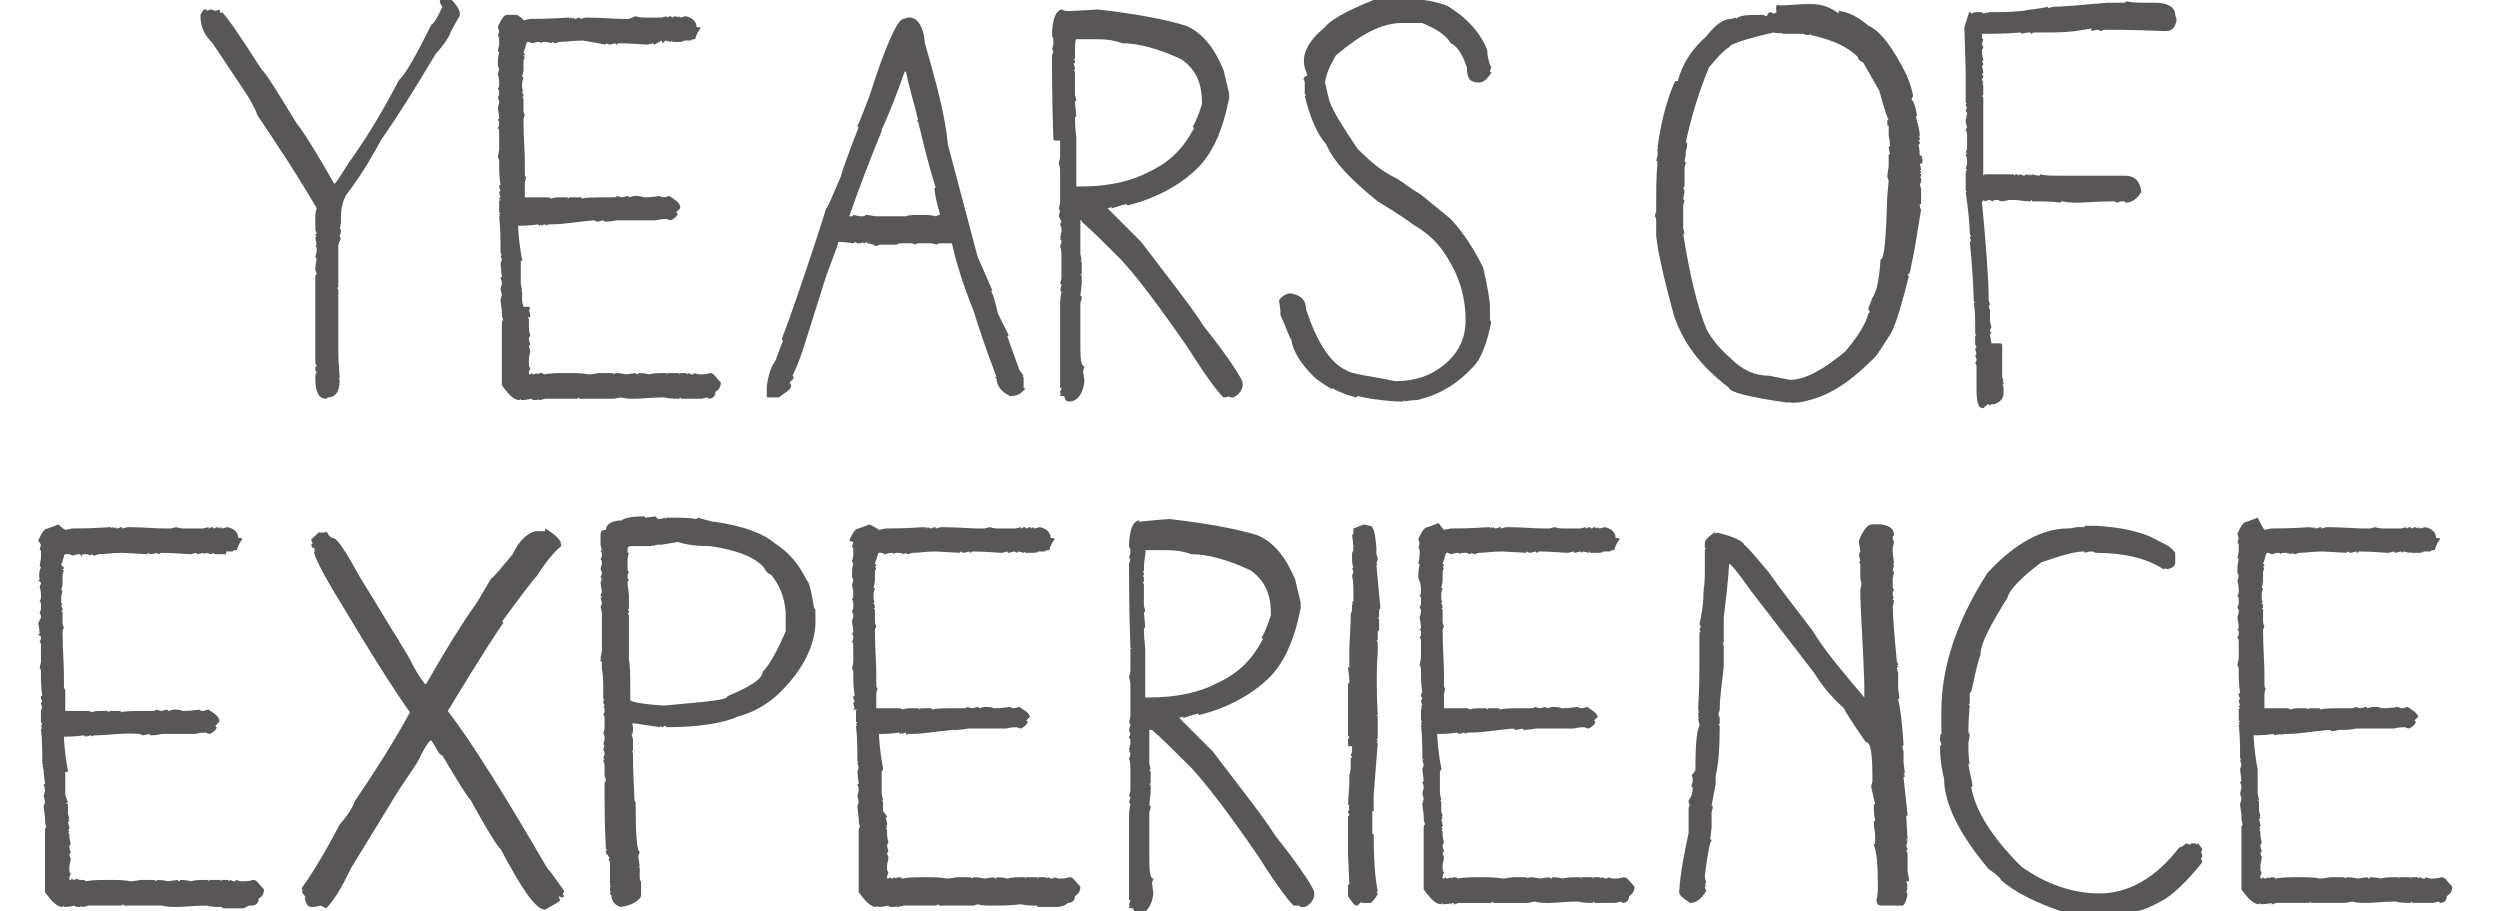
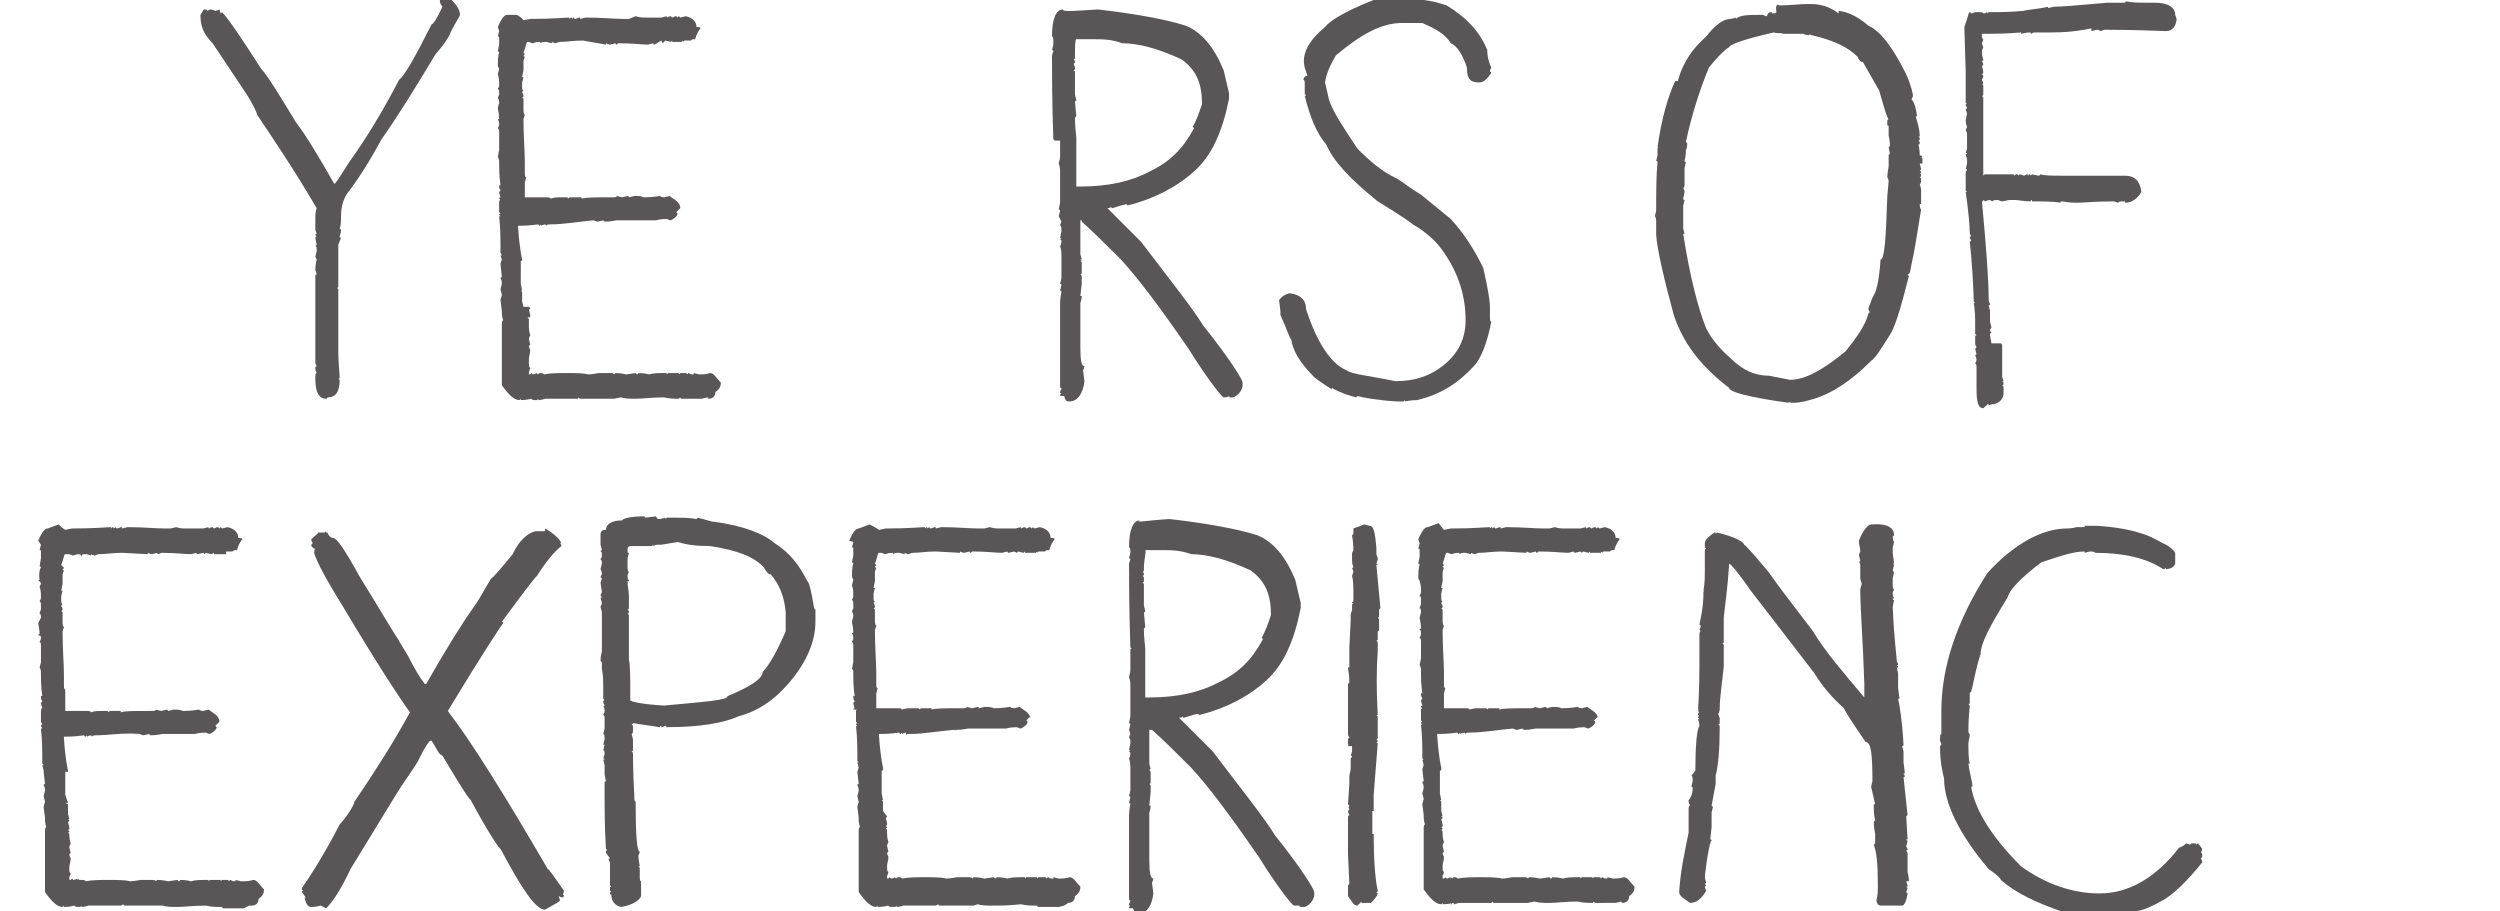
<svg xmlns="http://www.w3.org/2000/svg" version="1.1" id="Livello_1" width="184.857" height="67.363" x="0px" y="0px" viewBox="0 0 184.9 67.4" style="enable-background:new 0 0 184.9 67.4;" xml:space="preserve">
  <style type="text/css">
	.st0{fill:#585656;}
</style>
  <g>
    <path class="st0" d="M32.7-0.1C32.8-0.1,32.8,0,32.7-0.1h0.3h0.3c0.4,0.4,0.7,0.8,0.7,1.2c0,0.1-0.3,0.5-0.7,1.3   c0,0.1-0.3,0.7-1.1,1.6c-1.5,2.5-2.8,4.6-4,6.3c-0.5,0.9-1.3,2.4-2.6,4.1c-0.3,0.5-0.4,1.1-0.4,1.6c0,0.3,0,0.7-0.1,0.9l0.1,0.1   c0,0.3-0.1,0.4-0.1,0.5c0,0,0,0.1,0.1,0.1L25,18.1v0.5v0.1v0.1v0.3v0.1v0.1v0.4v1.5c0,0,0,0.1-0.1,0.1l0.1,0.1v3c0,0.1,0,0.3,0,0.3   c0,0.1,0,0.1,0,0.3v0.3v0.5l0,0V26c0,0.9,0.1,1.6,0.1,2H25l0.1,0.1c0,0.9-0.3,1.3-0.9,1.3c0,0,0,0.1-0.1,0.1   c-0.5,0-0.8-0.4-0.8-1.5h0.1L23.3,28v-0.1c0-0.1,0-0.3,0.1-0.3c0-0.1-0.1-0.1-0.1-0.3v-0.1c0,0,0-0.1,0.1-0.1   c0-0.1-0.1-0.1-0.1-0.3c0-2.4,0-3.8,0-4.2v-2.2c0,0,0-0.1,0.1-0.1c0-0.1-0.1-0.3-0.1-0.3c0-0.1,0-0.4,0.1-0.8L23.3,19l0.1-0.4v-0.1   c0-0.1,0-0.3-0.1-0.3l0.1-0.1l-0.1-0.5l0,0c0,0,0-0.1,0.1-0.1l-0.1-0.1c0,0,0-0.1,0.1-0.1L23.3,17v-0.8c0-0.3,0-0.5,0.1-0.8   c-1.7-2.9-3.2-5.1-4.4-6.9c0-0.1-0.3-0.8-0.9-1.7l-2.4-3.6c-0.7-0.7-0.9-1.3-0.9-2.1C15,0.8,15,0.7,15.1,0.7h0.1c0,0,0.1,0,0.1,0.1   c0.1,0,0.1-0.1,0.3-0.1l0.3,0.1c0.1,0,0.3-0.1,0.3-0.1l0.1,0.3l0.1-0.1c0.4,0.4,1.3,1.7,2.9,4.2c0.4,0.4,1.2,1.7,2.6,4   c0.7,0.9,1.6,2.4,2.8,4.5c0.1,0,0.4-0.5,1.1-1.6c1.3-1.8,2.5-3.8,3.7-6.1c0.4-0.3,1.2-1.7,2.4-4.1c0.1,0,0.4-0.4,0.8-1.3   C32.4,0.1,32.5-0.1,32.7-0.1L32.7-0.1z" />
    <path class="st0" d="M38.7,1.5l0.5-0.1c1.7,0,2.6-0.1,2.9-0.1v0.1l0.1-0.1c0,0,0.1,0,0.1,0.1l0.1-0.1l0.1,0.1   c0.1,0,0.3-0.1,0.3-0.1v0.1c0,0,0,0,0-0.1c0.1,0,0.1,0,0.1,0.1l0.4-0.1c1.2,0,2.1,0.1,2.8,0.1h0.4L47,1.2c0.3,0.1,0.5,0.1,0.8,0.1   h1.1l0.4-0.1v0.1c0.1,0,0.1-0.1,0.3-0.1l0.1,0.1c0.1,0,0.1-0.1,0.3-0.1l0.1,0.1l0.1-0.1l0.1,0.1l0.4-0.1c0.5,0.1,0.8,0.4,0.8,0.8   c0.1,0,0.3,0,0.3,0.1c-0.1,0.1-0.3,0.4-0.4,0.8c-0.1,0-0.3,0-0.3,0.1h-0.5l-0.1,0.1V3l-0.1,0.1h-0.7c0,0,0,0,0-0.1l-0.1,0.1L49.2,3   L49,3.2L48.9,3l-0.5,0.3c0,0-0.1,0-0.1-0.1l-0.4,0.1c-0.4,0-1.2-0.1-2.2-0.1l-0.1,0.1c0,0-0.1,0-0.1-0.1l-0.4,0.1   c0,0-0.1,0-0.3-0.1c0,0,0,0,0,0.1L43.1,3c-0.7,0-1.2,0.1-1.7,0.1c0,0-0.1,0-0.3,0.1c-0.1,0-0.3-0.1-0.3-0.1s0,0,0,0.1l-0.4-0.1   h-0.1c-0.1,0-0.3,0-0.3,0.1l-0.1-0.1c-0.1,0-0.3,0-0.5,0.1c-0.1,0-0.3-0.1-0.3-0.1H39c-0.1,0-0.1,0.3-0.3,0.8l0.1,0.1   c0,0,0,0.1-0.1,0.1c0,0,0,0.1,0.1,0.1l-0.1,0.3v0.7l-0.1,0.5c0,0,0,0,0.1,0l-0.1,0.4v0.3c0,0.1,0,0.3,0.1,0.3l-0.1,0.1   c0,0.1,0.1,0.1,0.1,0.3c0,0,0,0.1-0.1,0.1l0.1,0.1v0.8c0,0.1,0,0.3,0.1,0.4l-0.1,0.3c0,1.3,0.1,2.4,0.1,3.2v0.1c0,0.1,0,0.3,0,0.3   c0,0.1,0,0.1,0,0.3c0,0.3,0,0.4,0.1,0.4l-0.1,0.4v1.1h1.6c0.1,0,0.3,0,0.3,0.1c0.3-0.1,0.4-0.1,0.8-0.1h0.4c0,0,0.1,0,0.1,0.1   l0.1-0.1H43c0,0,0,0,0,0.1c0.3-0.1,0.9-0.1,2-0.1h0.3c0.1,0,0.3,0,0.3-0.1l0.4,0.1l0.4-0.1c0,0,0.1,0,0.1,0.1l0.4-0.1l0,0   c0.3,0,0.5,0,0.7,0.1c0.7,0,1.1-0.1,1.2-0.1c0,0,0.1,0.1,0.3,0.1l0.4-0.1c0.4,0.3,0.7,0.4,0.8,0.8v0.1c0,0-0.1,0.1-0.3,0.3l0.1,0.1   c0,0.1-0.1,0.3-0.5,0.5c0,0-0.1,0-0.3-0.1c-0.5,0-0.8,0.1-0.8,0.1H48h-0.3c-0.3,0-0.4,0-0.8,0c-0.1,0-0.1,0-0.3,0s-0.3,0-0.4,0l0,0   h-0.1h-0.4h-0.1c-0.1,0-0.4,0.1-0.9,0.1l-0.1-0.1l-0.4,0.1c0,0-0.1,0-0.3-0.1c-1.2,0.1-2.2,0.3-3.2,0.3c-0.1,0-0.3,0-0.3,0.1   l-0.1-0.1c-0.1,0-0.3,0.1-0.3,0.1v-0.1l-0.1,0.1c0,0-0.1,0-0.1-0.1c-0.7,0.1-1.2,0.1-1.5,0.1v0.1c0.1,1.6,0.3,2.4,0.3,2.4v0.1h-0.1   V21l0.1,0.5h-0.1l0.1,0.1v0.7l0.1,0.4h0.4l0.1,0.1c0,0,0,0.1-0.1,0.1l0.1,0.4v0.1c0,0,0,0.1-0.1,0.1v-0.1c0,0,0,0.1-0.1,0.1   l0.1,0.1V24c0,0.3,0,0.5,0.1,0.8c0,0.1-0.1,0.1-0.1,0.3l0.1,0.4l-0.1,0.1c0,0,0,0.1,0.1,0.3c0,0.3-0.1,0.4-0.1,0.7v0.3   c0,0.1,0,0.3,0.1,0.3c0,0.1-0.1,0.3-0.1,0.3v0.1c0,0.1,0,0.1,0.1,0.1l0.1-0.1l0.1,0.1c0.1,0,0.3-0.1,0.3-0.1v0.1l0.1-0.1   c0,0,0,0,0,0.1l0.1-0.1c0.1,0,0.3,0,0.3,0.1c0.5-0.1,1.1-0.1,1.7-0.1c0.7,0,1.2,0,1.6,0.1c0.3,0,0.7-0.1,0.8-0.1h0.8   c0.1,0,0.3,0,0.3,0.1l0.1-0.1c0.1,0,0.4,0,0.8,0.1l0.7-0.1l0.1,0.1c0,0,0.1,0,0.1-0.1c0.5,0,0.8,0.1,0.8,0.1   c0.3-0.1,0.7-0.1,1.3-0.1v0.1l0.1-0.1h0.8c0,0,0,0,0,0.1l0.1-0.1h0.4c0,0,0.1,0,0.1,0.1l0.1-0.1c0.1,0,0.1,0.1,0.3,0.1   c0.1,0,0.1,0,0.1-0.1l0.4,0.1h0.1c0.1,0,0.4,0,0.7-0.1c0.3,0,0.4,0.3,0.8,0.7c0,0.3-0.1,0.5-0.4,0.7c0,0.4-0.3,0.5-0.5,0.5   l-0.1-0.1l-0.4,0.1c-0.3,0-0.7,0-0.8,0h-0.7c0,0-0.1,0-0.1-0.1l-0.1,0.1c-0.3,0-0.7,0-1.1-0.1c-0.9,0-1.6,0.1-2.1,0.1   c0,0-0.1,0-0.3,0c-0.5,0-0.8-0.1-0.8-0.1l-0.5,0.1h-2.5c0,0-0.1,0-0.1-0.1l-0.1,0.1h-1.3c-0.3,0-0.7,0-1.1,0l0,0   c-0.3,0.1-0.4,0.1-0.5,0.1v-0.1l-0.1,0.1h-0.1c-0.1,0-0.3,0-0.3-0.1c-0.1,0-0.3,0.1-0.8,0.1v-0.1l-0.1,0.1c-0.4,0-0.8-0.4-1.3-1.1   c0-0.1,0-0.3,0-0.3c0-0.1,0-0.1,0-0.3l0,0v-0.1v-0.5v-3.3c0-0.1,0-0.3,0.1-0.3c-0.1-0.3-0.1-0.4-0.1-0.7l0,0L37,22.2   c0-0.1,0.1-0.3,0.1-0.4L37,21.4l0.1-0.4c0-0.3-0.1-0.4-0.1-0.4s0-0.1,0.1-0.1L37,19.5l0.1-0.3L37,18.9h0.1L37,18.7v-0.1   c0-0.9,0-1.7-0.1-2.6H37l-0.1-0.1c0,0,0-0.1,0.1-0.1l-0.1-0.1v-0.8c0,0,0-0.1,0.1-0.1l-0.1-0.1c0,0,0-0.1,0.1-0.1   c-0.1-0.3-0.1-0.4-0.1-0.4l0.1-0.1c0-0.1-0.1-0.1-0.1-0.3c0-0.1,0-0.1,0.1-0.1c-0.1-0.7-0.1-1.2-0.1-1.5c0-0.1,0-0.1,0-0.3   c0-0.1-0.1-0.3-0.1-0.3l0.1-0.5V9.8c0-0.1,0-0.3-0.1-0.3c0-0.1,0.1-0.1,0.1-0.3c0-0.1,0-0.3-0.1-0.3c0,0,0-0.1,0.1-0.1   c0-0.4-0.1-0.7-0.1-0.8l0.1-0.4c0-0.1,0-0.3-0.1-0.3c0-0.1,0.1-0.3,0.1-0.3V6.9c0-0.1,0-0.3-0.1-0.3c0-0.1,0.1-0.1,0.1-0.3   c0-0.3,0-0.5-0.1-0.8l0.1-0.4c0-0.1-0.1-0.1-0.1-0.3h0.1c0,0,0,0-0.1,0c0-0.7,0.1-0.9,0.1-0.9s0-0.1-0.1-0.1l0.1-0.5V2.8   c0-0.1,0-0.1-0.1-0.1l0.1-0.4L36.8,2c0.3-0.7,0.5-0.9,0.7-0.9l0.7,0C38.6,1.3,38.7,1.5,38.7,1.5z" />
-     <path class="st0" d="M68.4,3.2c0.8,2.8,1.5,5.3,1.7,7.5l2.2,8.3l1.1,2.5h-0.1c0.3,0.7,0.4,1.3,0.5,1.7l0.8,1.6l-0.1,0.1   c0.1,0.3,0.4,1.1,0.9,2.5c0,0,0.1,0.1,0.3,0.4c0,0,0,0-0.1,0l0.1,0.1v0.4v0.4c0,0,0.1,0,0.1,0.1c-0.3,0.3-0.5,0.5-1.1,0.5   c-0.1,0-0.1,0-0.1-0.1h-0.1l0,0c-0.5-0.3-0.8-0.7-0.8-1.2c0,0-0.1,0-0.1-0.1s0,0,0.1,0c-0.1-0.3-0.8-2-1.7-4.9   c-0.8-2-1.3-3.6-1.6-5h-0.8c-0.1,0-0.3,0-0.3,0.1l-0.4-0.1H68c-0.1,0-0.3,0-0.3,0.1c-0.1,0-0.1-0.1-0.3-0.1h-0.7   c-0.1,0-0.3,0-0.4,0.1L66,18.1h-0.8c-0.1,0-0.3,0-0.3,0.1c-0.3,0-0.3-0.1-0.3-0.1L64.2,18c0,0-0.1,0-0.1-0.1L63.9,18   c0,0-0.1,0-0.1-0.1L63.7,18h-0.3c0,0-0.1,0-0.1-0.1L63.1,18c-0.7-0.1-0.9-0.1-1.1-0.1c0,0.1-0.3,0.9-0.9,2.5l-1.7,5.4   c-0.4,1.2-0.7,1.8-0.8,2l0.1,0.1c-0.1,0.3-0.3,0.3-0.3,0.4c0,0.1,0.1,0.1,0.1,0.3c-0.1,0.3-0.4,0.4-0.9,0.8h-0.3   c-0.1,0-0.3,0-0.3,0c-0.1,0-0.3,0-0.3,0L56.7,29v-0.4c0.1-0.8,0.3-1.5,0.7-2v-0.1l0.5-1.3l-0.1-0.1c0.7-1.8,1.5-4.2,2.4-6.9   c0.1-0.3,0.4-1.2,0.9-2.8c0.1,0,0.4-0.8,1.1-2.4c0-0.1,0.4-1.3,1.3-3.6c0,0-0.1,0-0.1-0.1c0.1-0.1,0.4-0.9,0.9-2.2   c1.2-3.8,2.1-5.7,2.5-5.7c0,0,0.1,0,0.3-0.1C67.8,1.2,68.3,1.9,68.4,3.2z M65.2,9.6v0.1c-0.7,1.7-1.6,4-2.4,6.3H63   c0,0,0.1,0,0.1-0.1l0.5,0.1c0.3,0,0.4,0,0.4-0.1c0.3,0,0.7,0.1,0.8,0.1H67l0.3-0.1v0.1l0.1-0.1h0.9h0.1c0.5,0,0.8,0.1,0.8,0.1   c0.1,0,0.1-0.1,0.3-0.1c0-0.3-0.3-0.9-0.4-2h0.1c-0.5-1.6-0.9-3.2-1.3-4.9c0,0-0.1,0-0.1-0.1h0.1c-0.3-1.3-0.7-2.5-0.9-3.6V5.3   h-0.1C66.3,7,65.8,8.3,65.2,9.6z" />
    <path class="st0" d="M81.2,0.7C81.2,0.7,81.3,0.7,81.2,0.7c2.6,0.3,4.9,0.7,6.5,1.2c1.2,0.5,2.1,1.6,2.8,3.3l0.4,1.7   c0,0.1,0,0.1,0,0.3v0.1c-0.5,2.5-1.3,4.2-2.5,5.3c-1.3,1.2-3,2.1-5,2.6l-0.1-0.1c-0.5,0.1-0.9,0.3-1.1,0.3v-0.1   c0,0-0.1,0.1-0.3,0.1l2.5,2.5c2.2,2.9,3.8,4.9,4.6,6.2c2,2.5,2.9,4,2.9,4.2v0.3c-0.1,0.4-0.4,0.7-0.7,0.8H91c0,0-0.1,0-0.1-0.1   c-0.1,0.1-0.3,0.1-0.4,0.1c-0.1,0-1.1-1.2-2.6-3.6c-2.2-3.2-3.8-5.3-5-6.6c-1.2-1.2-2.1-2.1-2.9-2.8v-0.1h-0.1v2.5l0.1,0.4h-0.1   l0.1,0.1c0,0,0,0-0.1,0l0.1,0.1v0.8c0,0,0,0.1-0.1,0.1l0.1,0.1V21l-0.1,0.9h0.1c0,0.3-0.1,0.5-0.1,0.5v0.1v0.5v0.1   c0,0.1,0,0.3,0,0.3v0.4v1.6c0,0.1,0,0.3,0,0.3v0.1c0,0.9,0.1,1.3,0.3,1.3c0,0,0,0.1-0.1,0.3l0.1,0.8c-0.1,0.9-0.5,1.5-1.1,1.5   c-0.3,0-0.3-0.1-0.4-0.4c-0.3,0-0.3,0-0.3-0.1l0.1-0.1c-0.1,0-0.1,0-0.1-0.1c0-0.1,0.1-0.1,0.1-0.3c-0.1,0-0.1,0-0.1-0.1V28   c0-0.1,0-0.3,0-0.3v-0.4v-1.2v-0.4l0,0v-0.1v-1.2v-0.1c0-0.1,0-0.1,0-0.3s0-0.1,0-0.1v-0.4v-0.8v-0.1v-0.1c0-0.5,0.1-0.9,0.1-0.9   s0-0.1-0.1-0.1l0.1-0.4c0,0,0-0.1-0.1-0.1l0.1-0.4v-1.7c0-0.1,0-0.4-0.1-0.7c0,0,0.1-0.1,0.1-0.4l-0.1-0.1l0.1-0.1c0,0,0,0-0.1,0   l0.1-0.5v-0.1c0-0.1,0-0.3-0.1-0.3c0-0.1,0.1-0.3,0.1-0.3L78.3,16l0.1-0.4c0,0,0-0.1-0.1-0.1l0.1-0.5v-2.2c0-0.3,0-0.4-0.1-0.7   c0-0.1,0.1-0.3,0.1-0.5v-1.2l-0.5,0H78l-0.1-0.1c-0.1-2.9-0.1-5-0.1-6.2l0.1-0.3c0,0,0-0.1-0.1-0.1l0.1-0.4V3c0-0.1,0-0.3-0.1-0.3   c0-1.3,0.3-2,0.8-2C78.6,0.9,79.5,0.8,81.2,0.7L81.2,0.7z M79.5,4.2v0.1c0,0,0,0.1-0.1,0.1l0.1,0.1v0.1c0,0,0,0.1-0.1,0.1L79.5,5   v0.1c0,0,0,0.1-0.1,0.1l0.1,0.1V7l0.1,0.4c0,0,0,0.1-0.1,0.1l0.1,1.1l-0.1,0.1c0,0.8,0.1,1.3,0.1,1.5v0.1V11v2.8c0,0,0.1,0,0.3,0   c2.1,0,3.8-0.4,5.1-1.1c1.5-0.7,2.5-1.7,3.3-3.2c0,0,0-0.1-0.1-0.1c0.3-0.5,0.5-1.1,0.7-1.7c0-1.5-0.4-2.5-1.5-3.3   c-1.7-0.8-3.2-1.2-4.4-1.2c-0.8-0.3-1.5-0.3-2.2-0.3h-0.1c-0.1,0-0.1,0-0.3,0h-0.3h-0.5l0,0C79.5,2.9,79.5,3.6,79.5,4.2z" />
    <path class="st0" d="M103.8-0.1L103.8-0.1c1.6,0,2.6,0.3,3.2,0.5c1.3,0.8,2.4,1.8,3,3.3c0,0.4,0.1,0.9,0.3,1.3   c0,0.1-0.1,0.1-0.1,0.3c0,0,0.1,0,0.1,0.1c-0.3,0.4-0.5,0.7-0.9,0.7c-0.7,0-0.9-0.3-0.9-1.1c-0.3-0.9-0.7-1.6-1.2-1.8   c-0.4-0.7-1.2-1.1-2.1-1.5c-0.1,0-0.7,0-1.5,0c-1.5,0-3,0.8-4.9,2.4c-0.4,0.7-0.7,1.3-0.8,2l0.3,1.3l0,0c0.3,0.9,1.1,2.1,2.1,3.6   c0.9,0.9,1.8,1.7,2.9,2.2c0.5,0.3,1.1,0.8,1.8,1.2l2.2,1.8c1.1,1.2,1.8,2.4,2.4,3.6c0.3,1.3,0.5,2.4,0.5,2.9v0.8   c0,0.1,0,0.3,0.1,0.3c-0.3,1.6-0.8,2.8-1.3,3.3c-1.2,1.3-2.5,2.1-4.2,2.5c-0.1,0-0.4,0-0.9,0.1v-0.1l-0.1,0.1h-0.5   c-1.6-0.1-2.5-0.3-2.9-0.4l-0.1,0.1c-0.4-0.1-1.1-0.3-1.8-0.7v0.1c-0.8-0.5-1.2-0.8-1.3-0.9c-1.1-1.1-1.6-2-1.7-2.8   c-0.1,0-0.3-0.7-0.8-1.8V23l-0.1-0.8c0.3-0.4,0.7-0.5,0.8-0.5c0.8,0.1,1.2,0.5,1.2,1.2l0,0c0.8,2.4,1.8,4,3,4.5   c0.4,0.3,1.7,0.4,3.6,0.8c1.5,0,2.6-0.4,3.6-1.2c1.1-0.9,1.6-2,1.6-3.3c0-2.1-0.7-3.8-1.8-5.3c-0.3-0.4-0.9-1.1-2.1-1.8   c-0.1-0.1-1.1-0.8-2.6-1.7c-2.1-1.7-3.3-3-3.8-4.2c-0.7-0.8-1.2-2-1.6-3.6c0,0,0.1,0,0.1-0.1c-0.1,0-0.1,0-0.1-0.1V6.2   c0-0.1,0-0.3-0.1-0.3c0-0.1,0.1-0.3,0.3-0.3l-0.1-0.3C96.1,4.1,96.8,3,98,2c0.3-0.4,1.3-1.1,3.6-2C102.7-0.1,103.5-0.2,103.8-0.1   L103.8-0.1z" />
    <path class="st0" d="M131.6,0.4c0.8,0,1.5-0.1,2-0.1h0.4c0.8,0,1.5,0.3,2,0.7V0.8c0.8,0.1,1.5,0.5,2.2,1.1c0.9,0.4,1.8,1.6,2.8,3.6   c0.4,0.9,0.5,1.5,0.5,1.6c0,0.1-0.1,0.1-0.1,0.3c0.1,0,0.3,0.4,0.4,1.2h-0.1c0.1,0.4,0.3,0.9,0.3,1.5h-0.1l0.1,0.1v0.1   c0,0,0,0.1-0.1,0.1l0.1,0.1v0.1c0,0,0,0.1-0.1,0.1c0,0,0.1,0.3,0.1,0.8h0.1l0.1,0.1v0l-0.1,0.1c0.1,0,0.1,0,0.1,0.1v0.3H142   l0.1,0.4c0,0,0,0.1-0.1,0.1l0.1,0.1v0.1c0,0,0,0-0.1,0l0.1,0.1v0.1c0,0,0,0.1-0.1,0.1l0.1,0.1v0.1c0,0.1,0,0.3-0.1,0.3l0.1,0.4v1.1   H142c0,0.1,0,0.3,0.1,0.4c-0.3,1.8-0.5,3.2-0.7,4l0,0c-0.1,0.5-0.1,0.8-0.3,0.8c0,0,0,0.1,0.1,0.1c-0.5,2-0.9,3.4-1.3,4.2   c-0.7,1.1-1.1,1.8-1.5,2.1c-1.5,1.5-2.9,2.4-4.2,2.8c-0.4,0.1-0.9,0.3-1.6,0.3c-0.3,0-0.3-0.1-0.3-0.1s0,0,0,0.1   c-2.9-0.4-4.4-0.8-4.4-1.1c-2.1-1.6-3.4-3.3-4.1-5.4c-0.7-2.6-1.2-4.7-1.3-5.9l0,0v-0.1v-0.9c0-0.1,0-0.3-0.1-0.4l0.1-0.4   c0-1.5,0-2.6,0.1-3.6c0,0,0-0.1-0.1-0.1l0.1-0.4v-0.5c0,0,0-0.1,0.1-0.1c0,0,0,0-0.1,0c0.3-2.2,0.8-3.8,1.3-4.9L124.1,6   c0.4-1.5,1.2-2.5,2.1-3.3c0.7-0.9,1.3-1.3,1.8-1.3c0,0,0.1,0,0.4-0.1v0.1c0.3-0.3,0.9-0.3,2-0.3c0.1,0,0.1,0.1,0.3,0.1   c0-0.1,0.1-0.3,0.3-0.3c0,0,0.1,0,0.1,0.1c0.3,0,0.3-0.1,0.3-0.1C131.3,0.3,131.5,0.3,131.6,0.4z M131.2,2.4   c-2.2,0.5-3.3,0.9-3.3,1.1c-0.1,0-0.7,0.5-1.5,1.5c-0.7,1.7-1.3,3.6-1.7,5.5l0.1,0.1c0,0.4-0.1,0.5-0.1,0.5l0,0   c0,0.5-0.1,0.8-0.1,0.8s0,0.1,0.1,0.1l-0.1,0.4v1.2c0,0.1,0,0.3-0.1,0.3c0,0.1,0.1,0.1,0.1,0.3l-0.1,0.5c0,0,0,0.1,0.1,0.1   l-0.1,0.4v1.7l0.1,0.4h-0.1c0.5,3.2,1.1,5.5,1.7,7c0.4,0.8,1.1,1.6,1.8,2.2c0.9,0.9,1.8,1.3,2.9,1.3c0,0,0.4,0.1,1.5,0.3   c1.1,0,2.4-0.7,4.1-2.1c0.9-1.1,1.5-2,1.7-2.8l0.1-0.1c0-0.1-0.1-0.1-0.1-0.3c0.3-0.7,0.3-0.9,0.4-0.9v-0.1c0.1,0,0.4-0.9,0.5-2.6   c0.3,0,0.4-1.6,0.5-4.7l0.1-1.1c0,0,0-0.1-0.1-0.3c0-0.3,0.1-0.7,0.1-0.8v-0.8c0,0,0-0.1,0.1-0.1l-0.1-0.5l0.1-0.1   c0-0.4-0.1-0.7-0.1-0.8V9.8V9.4c0,0,0,0,0-0.1c-0.1,0-0.1,0-0.1-0.1V8.9l0.1-0.1c-0.1,0-0.3-0.7-0.7-2.1c0,0-0.4-0.7-1.2-2.1   c-0.1,0-0.3-0.1-0.4-0.4c-0.7-0.7-1.7-1.2-3.4-1.6c-0.1,0-0.1,0-0.1-0.1l-0.1,0.1c-0.3,0-0.4-0.1-0.4-0.1h-0.1h-0.9h-0.5   C131.7,2.4,131.5,2.5,131.2,2.4L131.2,2.4z" />
    <path class="st0" d="M157.2,0.1C157.2,0.1,157.2,0.3,157.2,0.1c0.1,0.1,0.1,0,0.1,0c0.4,0.1,0.9,0.1,1.6,0.1h0.5   c0.9,0,1.5,0.3,1.5,0.9l0.1,0.3v0.1c-0.1,0.5-0.3,0.8-0.8,0.8c-2.6-0.1-4.1-0.1-4.5-0.1c0,0-0.1,0-0.3,0.1c-0.1,0-0.1-0.1-0.3-0.1   l-0.4,0.1V2.1c-0.5,0.1-1.5,0.3-2.9,0.3h-1.2c-0.1,0-0.3,0-0.3,0.1c0,0-0.1,0-0.1-0.1c-0.1,0-0.3,0-0.7,0.1c0,0,0,0,0-0.1   c-1.1,0.1-2.1,0.1-2.9,0.1v0.1c0,0.1,0,0.3,0.1,0.3c0,0.1-0.1,0.3-0.1,0.3s0,0.1,0.1,0.3c0,0.1-0.1,0.1-0.1,0.3   c0,0.4,0.1,0.5,0.1,0.7h-0.1c0,0.1,0.1,0.1,0.1,0.3l-0.1,0.1c0.1,0.3,0.1,0.4,0.1,0.5l-0.1,0.1l0.1,0.1c0,0.1-0.1,0.3-0.1,0.3   c0,0.1,0.1,0.1,0.1,0.3h-0.1l0.1,0.1v0.7c0,0,0,0.1-0.1,0.1l0.1,0.1v0.9c0,0.1,0,0.3,0,0.3v0.4v1.7c0,0.1,0,0.3,0,0.3   c0,0.1,0,0.3,0,0.3v0.1c0,0.1,0,0.3,0,0.3v0.4v1.1l0.1-0.1h2.1c0,0,0.1,0,0.1,0.1l0.1-0.1h0.1c0,0,0.1,0,0.1,0.1l0.1-0.1   c0.1,0,0.3,0.1,0.3,0.1c0.1,0,0.1-0.1,0.3-0.1v0.1l0.1-0.1c0,0,0.1,0,0.1,0.1l0.1-0.1l0.5,0.1c0,0,0.1,0,0.1-0.1   c0.4,0.1,0.9,0.1,1.6,0.1h0.1h0.1h0.1l0,0h0.1h0.5h0.9c0.1,0,0.3,0,0.3,0h0.4h0.9c0.3,0,0.7,0,1.1,0h0.1h0.1c0.7,0,1.1,0.4,1.2,1.2   c-0.3,0.5-0.7,0.8-1.2,0.8c0-0.1,0-0.1-0.1-0.1h-0.1c-0.1,0-0.3,0-0.3,0.1c0,0-0.1,0-0.3-0.1c-1.5,0-2.2,0.1-2.8,0.1   c-0.7,0-0.9-0.1-1.1-0.1c0,0-0.1,0-0.1,0.1c-0.5-0.1-1.3-0.1-2.1-0.1v-0.1c0,0-0.1,0-0.1,0.1c-0.5,0-0.9-0.1-1.1-0.1h-0.5l-0.5,0.1   c-0.1,0-0.3-0.1-0.3-0.1h-0.1c-0.1,0-0.3,0-0.3,0.1c-0.1,0-0.1-0.1-0.3-0.1l-0.3,0.1c0,0,0-0.1-0.1-0.1c0,0.1,0,0.1-0.1,0.1   c0.3,3.2,0.5,5.7,0.5,7.3c0,0,0,0.1,0.1,0.3c0,0,0,0.1-0.1,0.1l0.1,0.4v0.8l0.1,0.4c0,0.1-0.1,0.1-0.1,0.3l0.1,0.1l-0.1,0.1   c0,0.3,0.1,0.5,0.1,0.7H148l0.1,0.1v2.4l0.1,0.3h-0.1l0.1,0.1v0.1c0,0,0,0.1-0.1,0.1l0.1,0.1v0.5c0,0.4-0.3,0.7-0.7,0.8v0.1l0,0   c0-0.1,0-0.1-0.1-0.1c-0.1,0-0.3,0.1-0.3,0.1c0-0.1,0-0.1-0.1-0.1c0,0.1-0.1,0.1-0.3,0.3c-0.4,0-0.5-0.5-0.5-1.5v-1.5   c0-0.1,0-0.3-0.1-0.3c0-0.1,0.1-0.1,0.1-0.3c0,0,0-0.1-0.1-0.3l0.1-0.1l-0.1-0.4l0.1-0.1c0-0.1-0.1-0.1-0.1-0.3v-0.5   c0,0,0-0.1,0.1-0.1l-0.1-0.1v-0.8c0-0.3,0-0.8-0.1-1.5h0.1l-0.1-0.1c-0.1-2.9-0.3-4.4-0.3-4.4l0.1-0.1c0-0.1-0.1-0.1-0.1-0.3h0.1   c0-0.1-0.1-0.1-0.1-0.3c0-0.5-0.1-1.6-0.3-3h0.1l-0.1-0.1v-1.2c0-0.1,0-0.3,0.1-0.3c0,0,0-0.1-0.1-0.1l0.1-0.4v-0.3l-0.1-0.4h0.1   c0,0,0-0.1-0.1-0.1l0.1-0.3V10c0-0.1,0-0.3-0.1-0.3c0-0.1,0.1-0.3,0.1-0.3c-0.1-0.3-0.1-0.4-0.1-0.5l0.1-0.5l-0.1-0.3l0.1-0.1   c0-0.1-0.1-0.1-0.1-0.3h0.1l-0.1-0.1V5.8V5.4V5.3L145.3,2c0.3-0.8,0.3-1.1,0.4-1.1c0,0,0.1,0,0.1,0.1l0.3-0.1h0.3   c0.1,0,0.3,0,0.3,0.1c0.1,0,0.3-0.1,0.3-0.1v0.1l0.1-0.1c0.8,0,1.6,0,2.6-0.1l0,0c0.3-0.1,0.9-0.1,1.8-0.3c0,0,0,0,0,0.1l0.4-0.1   c0.5,0,1.8-0.1,4-0.3h1.3V0.1z" />
    <path class="st0" d="M4.8,39.2l0.5-0.1c1.7,0,2.6-0.1,2.9-0.1v0.1l0.1-0.1c0,0,0.1,0,0.1,0.1l0.1-0.1l0.1,0.1   c0.1,0,0.3-0.1,0.3-0.1v0.1c0,0,0,0,0-0.1c0.1,0,0.1,0,0.1,0.1l0.4-0.1c1.2,0,2.1,0.1,2.8,0.1h0.4l0.4-0.1c0.3,0.1,0.5,0.1,0.8,0.1   H15l0.4-0.1v0.1c0.1,0,0.1-0.1,0.3-0.1l0.1,0.1c0.1,0,0.1-0.1,0.3-0.1l0.1,0.1l0.1-0.1l0.1,0.1l0.4-0.1c0.5,0.1,0.8,0.4,0.8,0.8   c0.1,0,0.3,0,0.3,0.1c-0.1,0.1-0.3,0.4-0.4,0.8c-0.1,0-0.3,0-0.3,0.1h-0.5l0,0.3v-0.1L16.6,41h-0.8c0,0,0,0,0-0.1L15.6,41l-0.4-0.1   L15.1,41L15,40.9L14.6,41c0,0-0.1,0-0.1-0.1L14.1,41c-0.4,0-1.2-0.1-2.2-0.1L11.7,41c0,0-0.1,0-0.1-0.1L11.2,41c0,0-0.1,0-0.3-0.1   c0,0,0,0,0,0.1L9,40.9c-0.7,0-1.2,0.1-1.7,0.1c0,0-0.1,0-0.3,0.1c-0.1,0-0.3-0.1-0.3-0.1s0,0,0,0.1L6.4,41H6.3C6.1,41,6,41,6,41.2   L5.9,41c-0.1,0-0.3,0-0.5,0.1c-0.1,0-0.3-0.1-0.3-0.1H4.8c-0.1,0-0.1,0.3-0.3,0.8L4.7,42c0,0,0,0.1-0.1,0.1c0,0,0,0.1,0.1,0.1   l-0.1,0.3v0.7l-0.1,0.5c0,0,0,0,0.1,0l-0.1,0.4v0.3c0,0.1,0,0.3,0.1,0.3l-0.1,0.1c0,0.1,0.1,0.1,0.1,0.3c0,0,0,0.1-0.1,0.1l0.1,0.1   v0.7c0,0.1,0,0.3,0.1,0.4l-0.1,0.3c0,1.3,0.1,2.4,0.1,3.2v0.1c0,0.1,0,0.3,0,0.3c0,0.1,0,0.1,0,0.3c0,0.3,0,0.4,0.1,0.4v0.5v1.1   h1.6c0.1,0,0.3,0,0.3,0.1c0.3-0.1,0.4-0.1,0.8-0.1h0.4c0,0,0.1,0,0.1,0.1l0.1-0.1h0.8c0,0,0,0,0,0.1c0.3-0.1,0.9-0.1,2-0.1h0.3   c0.1,0,0.3,0,0.3-0.1l0.4,0.1l0.4-0.1c0,0,0.1,0,0.1,0.1l0.4-0.1l0,0c0.3,0,0.5,0,0.7,0.1c0.7,0,1.1-0.1,1.2-0.1   c0,0,0.1,0.1,0.3,0.1l0.4-0.1c0.4,0.3,0.7,0.4,0.8,0.8v0.1c0,0-0.1,0.1-0.3,0.3l0.1,0.1c0,0.1-0.1,0.3-0.5,0.5c0,0-0.1,0-0.3-0.1   c-0.5,0-0.8,0.1-0.8,0.1h-0.4h0.1c-0.3,0-0.4,0-0.8,0c-0.1,0-0.1,0-0.3,0c-0.1,0-0.3,0-0.4,0l0,0h-0.1h-0.4H12   c-0.1,0-0.4,0.1-0.9,0.1l-0.1-0.1l-0.4,0.1c0,0-0.1,0-0.3-0.1C9,54.2,8,54.4,7.1,54.4c-0.1,0-0.3,0-0.3,0.1l-0.1-0.1   c-0.1,0-0.3,0.1-0.3,0.1v-0.1l-0.1,0.1c0,0-0.1,0-0.1-0.1c-0.7,0.1-1.2,0.1-1.5,0.1v0.1C4.8,56.2,5,57,5,57v0.1H4.8v1.7L5,59.4H4.8   L5,59.5v0.7l0.1,0.4H5l0.1,0.1c0,0,0,0.1-0.1,0.1l0.1,0.4v0.1c0,0,0,0.1-0.1,0.1l0.1,0.1c0,0,0,0.1-0.1,0.1l0.1,0.1v-0.1   c0,0.3,0,0.5,0.1,0.8c0,0.1-0.1,0.1-0.1,0.3l0.1,0.4l-0.1,0.1c0,0,0,0.1,0.1,0.3c0,0.3-0.1,0.4-0.1,0.7v0.1c0,0.1,0,0.3,0.1,0.3   c0,0.1-0.1,0.3-0.1,0.3v0.1c0,0.1,0,0.1,0.1,0.1l0.1-0.1l0.1,0.1c0.1,0,0.3-0.1,0.3-0.1v0.1l0.1-0.1c0,0,0,0,0,0.1L6,65.1   c0.1,0,0.3,0,0.3,0.1c0.5-0.1,1.1-0.1,1.7-0.1s1.2,0,1.6,0.1c0.3,0,0.7-0.1,0.8-0.1h0.8c0.1,0,0.3,0,0.3,0.1l0.1-0.1   c0.1,0,0.4,0,0.8,0.1l0.7-0.1l0.1,0.1c0,0,0.1,0,0.1-0.1c0.5,0,0.8,0.1,0.8,0.1c0.3-0.1,0.7-0.1,1.3-0.1v0.1l0.1-0.1h0.8   c0,0,0,0,0,0.1l0.1-0.1h0.4c0,0,0.1,0,0.1,0.1l0.1-0.1c0.1,0,0.1,0.1,0.3,0.1c0.1,0,0.1,0,0.1-0.1l0.4,0.1H18c0.1,0,0.4,0,0.7-0.1   c0.3,0,0.4,0.3,0.8,0.7c0,0.3-0.1,0.5-0.4,0.7c0,0.4-0.3,0.5-0.5,0.5L18.4,67L18,67.2c-0.3,0-0.7,0-0.8,0h-0.7c0,0-0.1,0-0.1-0.1   h-0.1c-0.3,0-0.7,0-1.1-0.1c-0.9,0-1.6,0.1-2.1,0.1c0,0-0.1,0-0.3,0c-0.5,0-0.8-0.1-0.8-0.1L11.7,67H9.2c0,0-0.1,0-0.1-0.1L8.9,67   H7.6c-0.3,0-0.7,0-1.1,0l0,0c-0.3,0.1-0.4,0.1-0.5,0.1V67l-0.1,0.1H5.8c-0.1,0-0.3,0-0.3-0.1c-0.1,0-0.3,0.1-0.8,0.1V67l-0.1,0.1   c-0.4,0-0.8-0.4-1.3-1.1c0-0.1,0-0.3,0-0.3c0-0.1,0-0.1,0-0.3l0,0v-0.1v-0.5v-3.3c0-0.1,0-0.3,0.1-0.3c-0.1-0.3-0.1-0.4-0.1-0.7   l0,0l-0.1-0.8c0-0.1,0.1-0.3,0.1-0.4l-0.1-0.4l0.1-0.4c0-0.3-0.1-0.4-0.1-0.4s0-0.1,0.1-0.1l-0.1-0.9L3.2,57l-0.1-0.4h0.1l-0.1-0.1   v0c0-0.9,0-1.7-0.1-2.6h0.1L3,53.7c0,0,0-0.1,0.1-0.1L3,53.4v-0.8c0,0,0-0.1,0.1-0.1l-0.1,0c0,0,0-0.1,0.1-0.1C3,52.1,3,52,3,52   l0.1-0.1c0-0.1-0.1-0.1-0.1-0.3s0-0.1,0.1-0.1C3,50.8,3,50.3,3,50c0-0.1,0-0.1,0-0.3s-0.1-0.3-0.1-0.3L3,49v-1.2   c0-0.1,0-0.3-0.1-0.3c0-0.1,0.1-0.1,0.1-0.3C3,47.1,3,47,2.8,47c0,0,0-0.1,0.1-0.1c0-0.4-0.1-0.7-0.1-0.8L3,45.7   c0-0.1,0-0.3-0.1-0.3c0-0.1,0.1-0.3,0.1-0.3v-0.3c0-0.1,0-0.3-0.1-0.3c0-0.1,0.1-0.1,0.1-0.3c0-0.3,0-0.5-0.1-0.8L3,43.2   C3,43,2.8,43,2.8,42.9H3c0,0,0,0-0.1,0C2.8,42.2,3,42,3,42s0-0.1-0.1-0.1L3,41.3v-0.5c0-0.1,0-0.1-0.1-0.1L3,40.3L2.8,40   c0.3-0.7,0.5-0.9,0.7-0.9l0.8-0.3C4.6,39.1,4.8,39.2,4.8,39.2z" />
    <path class="st0" d="M40.3,39.1c0.7,0.4,1.1,0.8,1.2,1.1h-0.1l0.1,0.1v0.1c-0.5,0.4-1.1,1.1-1.8,2.2c-0.3,0.3-1.2,1.5-2.6,3.4   c0,0,0.1,0,0.1,0.1c-0.1,0.1-1.5,2.2-4.1,6.5c1.7,2.2,4.2,6.2,7.4,11.7c0.1,0,0.4,0.5,1.2,1.6c0,0.1-0.1,0.3-0.1,0.3   c0.1,0,0.1,0.1,0.1,0.1l-0.1,0.1c-0.1,0-0.3-0.1-0.3-0.1l0.1,0.3l0,0c0,0.1-0.4,0.3-1.1,0.7c-0.7,0-1.7-1.5-3.3-4.5   c-0.1,0-0.9-1.2-2.2-3.6c-0.3-0.3-0.9-1.3-2.1-3.3c-0.3-0.1-0.4-0.5-0.8-1.1h-0.1c-0.3,0.3-0.5,0.7-0.9,1.5   c-0.4,0.7-1.1,1.6-1.7,2.6l-3.3,5.4c-0.7,1.5-1.3,2.4-1.8,2.9L23.7,67c-0.4,0.1-0.5,0.1-0.7,0.1c-0.3,0-0.4-0.3-0.5-0.7h0.1   l-0.3-0.4c0,0,0-0.1,0.1-0.1l-0.1-0.1v-0.1c0.5-0.7,1.5-2.2,2.8-4.7c0.8-0.9,1.1-1.6,1.1-1.7c1.5-2.2,2.9-4.4,4.1-6.6   c-0.8-1.1-2.5-3.7-5-7.9c-1.5-2.4-2.1-3.7-2.1-4h0.1l-0.1-0.1l0.1-0.1c-0.1,0-0.3-0.1-0.3-0.3l0.1-0.1c0-0.1-0.1-0.1-0.1-0.3   c0.3-0.3,0.5-0.4,0.5-0.5h0.5l0.1-0.1v0.1h0.1c0.1,0.3,0.3,0.4,0.4,0.4c0.3,0,0.9,0.9,2,2.9c1.5,2.4,2.4,4,2.9,4.7   c0,0.1,0.3,0.5,0.7,1.2c0.4,0.8,0.8,1.5,1.2,2h0.1c1.6-2.8,2.8-4.7,3.6-5.8c0.1-0.1,0.5-0.8,1.2-2c0.1,0,0.7-0.7,1.6-1.8   c0.5-1.1,1.2-1.6,1.7-1.7h0.7V39.1z" />
    <path class="st0" d="M48.8,38.4l0.4-0.1v0.1l0.1-0.1h0.4c0.7,0,1.3,0,1.8,0.1l0.1-0.1l1.1,0.3h0.1c2.2,0.3,3.7,0.9,4.5,1.6   c1.1,0.7,1.8,1.6,2.4,2.8c0.1,0,0.3,0.7,0.5,2l0,0l0.1,0.1v0.9c0,1.7-0.9,3.6-2.8,5.4c-0.9,0.8-1.8,1.3-2.9,1.6   c-1.1,0.5-2.9,0.8-5.3,0.8l-0.1-0.1c-0.1,0-0.1,0.1-0.3,0.1v-0.1c0,0-0.1,0-0.1,0.1l-2-0.3c0,0,0,0.1-0.1,0.1l0.1,0.1V54   c0,0.1,0,0.3-0.1,0.3l0.1,0.4v0.8c0,0,0,0.1-0.1,0.1l0.1,0.1c0,0.3,0,1.3,0.1,3.2c0,0.3,0,0.4,0.1,0.4L47,59.6   c0,2.2,0.1,3.4,0.3,3.4c0,0,0,0.1-0.1,0.3c0,0.3,0.1,0.7,0.1,0.8c0,0,0,0-0.1,0l0.1,0.1v0.5c0,0.3,0,0.5,0.1,0.5v0.4v0.7   c-0.1,0.3-0.7,0.7-1.5,0.8c-0.4-0.1-0.7-0.4-0.7-0.9c0,0-0.1,0-0.1-0.1s0-0.1,0.1-0.1l-0.1-0.1v-0.3c0,0,0,0,0.1,0l-0.1-0.1v-1.6   c0-0.1,0-0.1-0.1-0.3c0,0,0-0.1,0.1-0.1l-0.3-0.4v-0.1c0,0,0-0.1,0.1-0.1l-0.1-0.1c-0.1-1.7-0.1-2.9-0.1-3.7v-0.8l0-0.4   c0,0,0-0.1,0.1-0.1l-0.1-0.5v-0.7l-0.1-0.4h0.1c0,0,0-0.1-0.1-0.1l0.1-0.3c0-0.1,0-0.3-0.1-0.3l0.1-0.4c0,0,0,0-0.1,0l0.1-0.4v-0.1   c0-0.1,0-0.3-0.1-0.3l0.1-0.4v-0.7c0-0.1,0-0.3-0.1-0.3c0-0.1,0.1-0.1,0.1-0.3l0,0c0-0.1,0-0.3-0.1-0.3l0.1-0.1   c0-0.1-0.1-0.1-0.1-0.3c0,0,0-0.1,0.1-0.1l-0.1-0.1v-0.5c0-0.8,0-1.3-0.1-1.7v-0.1c0,0,0-0.1,0-0.3c0,0,0,0,0-0.1l-0.1-0.1   c0-0.4,0.1-0.7,0.1-0.7c0-0.1,0-0.1,0-0.3v-0.4c0-0.1,0-0.4,0-0.5l0,0v-0.1v-1.6l-0.1-0.4c0-0.1,0.1-0.1,0.1-0.3l-0.1-0.4h0.1   c0,0,0-0.1-0.1-0.1c0,0,0-0.1,0.1-0.3l-0.1-0.7l0.1-0.3l-0.1-0.1c0-0.1,0.1-0.1,0.1-0.3c0,0,0-0.1-0.1-0.3l0.1-0.4   c0-0.1,0-0.3-0.1-0.3c0-0.1,0.1-0.1,0.1-0.3s0-0.3-0.1-0.3c0,0,0-0.1,0.1-0.1l-0.1-0.4v-0.7c0-0.3,0.1-0.4,0.4-0.4   c0-0.4,0.4-0.7,1.2-0.7c0-0.1,0.5-0.3,1.6-0.3c0,0,0.1,0,0.1,0.1l0.8-0.1C48.6,38.4,48.6,38.4,48.8,38.4z M48.9,40.3L48.9,40.3   h-0.3c-0.1,0-0.3,0.1-0.3,0.1v-0.1l-0.1,0.1h-1.1h-0.4l0,0c-0.3,0-0.3,0.1-0.3,0.4c0,0.1,0,0.1,0.1,0.1l-0.1,0.4V42   c0,0.1,0,0.3,0.1,0.3c0,0.1-0.1,0.1-0.1,0.3c0,0.1,0,0.3,0.1,0.3c0,0.1,0,0.1-0.1,0.1c0,0.4,0.1,0.8,0.1,1.1v0.9c0,0,0,0.1-0.1,0.1   l0.1,0.1v0.1c0,0,0,0.1-0.1,0.1l0.1,0.1v0.7c0,0.1,0,0.1,0,0.3c0,0.1,0,0.1,0,0.3s0,0.3,0,0.3c0,0.4,0,0.7,0,0.8V48   c0,0.1,0,0.3,0,0.3v0.1v0.3v0.1c0.1,0.5,0.1,1.3,0.1,2.2v0.8c0,0.1,0.8,0.3,2.5,0.4c3.2-0.3,4.7-0.4,4.7-0.7   c1.7-0.7,2.6-1.3,2.6-1.8c0.5-0.5,1.1-1.6,1.7-3v-0.8c0-0.1,0-0.3,0-0.3c0-0.1,0-0.3,0-0.3l0,0c-0.1-1.2-0.5-2.1-1.1-2.8   c-0.1,0-0.3-0.1-0.5-0.5c-0.7-0.8-2-1.3-4-1.6c-1.1,0-1.7-0.1-2.4-0.3L48.9,40.3L48.9,40.3z" />
    <path class="st0" d="M65,39.2l0.5-0.1c1.7,0,2.6-0.1,2.9-0.1v0.1l0.1-0.1c0,0,0.1,0,0.1,0.1l0.1-0.1l0.1,0.1c0.1,0,0.3-0.1,0.3-0.1   v0.1c0,0,0,0,0-0.1c0.1,0,0.1,0,0.1,0.1l0.4-0.1c1.2,0,2.1,0.1,2.8,0.1h0.4l0.4-0.1c0.3,0.1,0.5,0.1,0.8,0.1h1.1l0.4-0.1v0.1   c0.1,0,0.1-0.1,0.3-0.1l0.1,0.1c0.1,0,0.1-0.1,0.3-0.1l0.1,0.1l0.1-0.1l0.1,0.1l0.4-0.1c0.5,0.1,0.8,0.4,0.8,0.8   c0.1,0,0.3,0,0.3,0.1c-0.1,0.1-0.3,0.4-0.4,0.8c-0.1,0-0.3,0-0.3,0.1h-0.5l-0.1,0.1v-0.1l-0.1,0.1h-0.8c0,0,0,0,0-0.1l-0.1,0.1   l-0.4-0.1l-0.1,0.1L75,40.8l-0.4,0.1c0,0-0.1,0-0.1-0.1l-0.4,0.1c-0.4,0-1.2-0.1-2.2-0.1l-0.1,0.1c0,0-0.1,0-0.1-0.1l-0.4,0.1   c0,0-0.1,0-0.3-0.1c0,0,0,0,0,0.1l-1.8-0.1c-0.7,0-1.2,0.1-1.7,0.1c0,0-0.1,0-0.3,0.1c-0.1,0-0.3-0.1-0.3-0.1s0,0,0,0.1l-0.4-0.1   h-0.1c-0.1,0-0.3,0-0.3,0.1l-0.1-0.1c-0.1,0-0.3,0-0.5,0.1c-0.1,0-0.3-0.1-0.3-0.1H65c-0.1,0-0.1,0.3-0.3,0.8l0.1,0.1   c0,0,0,0.1-0.1,0.1c0,0,0,0.1,0.1,0.1l-0.1,0.3V43l-0.1,0.5c0,0,0,0,0.1,0l-0.1,0.4v0.3c0,0.1,0,0.3,0.1,0.3l-0.1,0.1   c0,0.1,0.1,0.1,0.1,0.3c0,0,0,0.1-0.1,0.1l0.1,0.1v0.8c0,0.1,0,0.3,0.1,0.4l-0.1,0.3c0,1.3,0.1,2.4,0.1,3.2v0.1c0,0.1,0,0.3,0,0.3   c0,0.1,0,0.1,0,0.3c0,0.3,0,0.4,0.1,0.4l-0.1,0.4v1.1h1.6c0.1,0,0.3,0,0.3,0.1c0.3-0.1,0.4-0.1,0.8-0.1h0.4c0,0,0.1,0,0.1,0.1   l0.1-0.1h0.8c0,0,0,0,0,0.1c0.3-0.1,0.9-0.1,2-0.1h0.3c0.1,0,0.3,0,0.3-0.1l0.4,0.1l0.4-0.1c0,0,0.1,0,0.1,0.1l0.4-0.1l0,0   c0.3,0,0.5,0,0.7,0.1c0.7,0,1.1-0.1,1.2-0.1c0,0,0.1,0.1,0.3,0.1l0.4-0.1c0.4,0.3,0.7,0.4,0.8,0.8V53c0,0-0.1,0.1-0.3,0.3l0.1,0.1   c0,0.1-0.1,0.3-0.5,0.5c0,0-0.1,0-0.3-0.1c-0.5,0-0.8,0.1-0.8,0.1H74h-0.3c-0.3,0-0.4,0-0.8,0c-0.1,0-0.1,0-0.3,0s-0.3,0-0.4,0l0,0   h-0.1h-0.4h-0.1c-0.1,0-0.4,0.1-0.9,0.1L70.5,54l0.3,0.1c0,0-0.1,0-0.3-0.1c-1.2,0.1-2.2,0.3-3.2,0.3c-0.1,0-0.3,0-0.3,0.1L67,54.2   c-0.1,0-0.3,0.1-0.3,0.1v-0.1l-0.1,0.1c0,0-0.1,0-0.1-0.1c-0.7,0.1-1.2,0.1-1.5,0.1v0.1c0.1,1.6,0.3,2.4,0.3,2.4V57h-0.1v1.7   l0.1,0.5h-0.1l0.1,0.1V60l0.3,0.4h-0.1h0.1c0,0,0,0.1-0.1,0.1l0.1,0.4v0.1c0,0,0,0.1-0.1,0.1l0.1,0.1c0,0,0,0.1-0.1,0.1l0.1,0.1   v0.1c0,0.3,0,0.5,0.1,0.8c0,0.1-0.1,0.1-0.1,0.3l0.1,0.4l-0.1,0.1c0,0,0,0.1,0.1,0.3c0,0.3-0.1,0.4-0.1,0.7v0.1   c0,0.1,0,0.3,0.1,0.3c0,0.1-0.1,0.3-0.1,0.3v0.1c0,0.1,0,0.1,0.1,0.1l0.1-0.1l0.1,0.1c0.1,0,0.3-0.1,0.3-0.1v0.1l0.1-0.1   c0,0,0,0,0,0.1l0.1-0.1c0.1,0,0.3,0,0.3,0.1c0.5-0.1,1.1-0.1,1.7-0.1s1.2,0,1.6,0.1c0.3,0,0.7-0.1,0.8-0.1h0.8c0.1,0,0.3,0,0.3,0.1   l0.1-0.1c0.1,0,0.4,0,0.8,0.1l0.7-0.1l0.1,0.1c0,0,0.1,0,0.1-0.1c0.5,0,0.8,0.1,0.8,0.1c0.3-0.1,0.7-0.1,1.3-0.1v0.1l0.1-0.1h0.8   c0,0,0,0,0,0.1l0.1-0.1h0.5c0,0,0.1,0,0.1,0.1l0.1-0.1c0.1,0,0.1,0.1,0.3,0.1s0.1,0,0.1-0.1l0.4,0.1h0.1c0.1,0,0.4,0,0.7-0.1   c0.3,0,0.4,0.3,0.8,0.7c0,0.3-0.1,0.5-0.4,0.7c0,0.4-0.3,0.5-0.5,0.5L78.7,67l-0.4,0.1c-0.3,0-0.7,0-0.8,0h-0.7c0,0-0.1,0-0.1-0.1   h-0.1c-0.3,0-0.7,0-1.1-0.1C74.6,67,74,67,73.4,67c0,0-0.1,0-0.3,0c-0.5,0-0.8-0.1-0.8-0.1L72,67h-2.5c0,0-0.1,0-0.1-0.1L69.2,67   h-1.3c-0.3,0-0.7,0-1.1,0l0,0c-0.3,0.1-0.4,0.1-0.5,0.1V67l-0.1,0.1H66c-0.1,0-0.3,0-0.3-0.1c-0.1,0-0.3,0.1-0.8,0.1V67l-0.1,0.1   c-0.4,0-0.8-0.4-1.3-1.1c0-0.1,0-0.3,0-0.3c0-0.1,0-0.1,0-0.3l0,0v-0.1v-0.5v-3.3c0-0.1,0-0.3,0.1-0.3c-0.1-0.3-0.1-0.4-0.1-0.7   l0,0l-0.1-0.8c0-0.1,0.1-0.3,0.1-0.4l-0.1-0.4l0.1-0.4c0-0.3-0.1-0.4-0.1-0.4s0-0.1,0.1-0.1l-0.1-0.9l0.1-0.3l-0.1-0.4h0.1   l-0.1-0.1v0c0-0.9,0-1.7-0.1-2.6h0.1l-0.1-0.1c0,0,0-0.1,0.1-0.1l-0.1-0.1v-0.8c0,0,0-0.1,0.1-0.1l-0.3,0c0,0,0-0.1,0.1-0.1   c-0.1-0.3-0.1-0.4-0.1-0.4l0.1-0.1c0-0.1-0.1-0.1-0.1-0.3s0-0.1,0.1-0.1c-0.1-0.7-0.1-1.2-0.1-1.5c0-0.1,0-0.1,0-0.3   S63,49.5,63,49.5l0.1-0.5v-1.2c0-0.1,0-0.3-0.1-0.3c0-0.1,0.1-0.1,0.1-0.3c0-0.1,0-0.3-0.1-0.3c0,0,0-0.1,0.1-0.1   c0-0.4-0.1-0.7-0.1-0.8l0.1-0.4c0-0.1,0-0.3-0.1-0.3c0-0.1,0.1-0.3,0.1-0.3v-0.3c0-0.1,0-0.3-0.1-0.3c0-0.1,0.1-0.1,0.1-0.3   c0-0.3,0-0.5-0.1-0.8l0.1-0.4c0-0.1-0.1-0.1-0.1-0.3h0.1c0,0,0,0-0.1,0c0-0.7,0.1-0.9,0.1-0.9s0-0.1-0.1-0.1l0.1-0.5v-0.5   c0-0.1,0-0.1-0.1-0.1l0.1-0.4l-0.3-0.1c0.3-0.7,0.5-0.9,0.7-0.9l0.8-0.3C64.9,39.1,65,39.2,65,39.2z" />
    <path class="st0" d="M86.5,38.4L86.5,38.4c2.6,0.3,4.9,0.7,6.5,1.2c1.2,0.5,2.1,1.6,2.8,3.3l0.4,1.7c0,0.1,0,0.1,0,0.3V45   c-0.5,2.5-1.3,4.2-2.5,5.3c-1.3,1.2-3,2.1-5,2.6l-0.1-0.1c-0.5,0.1-0.9,0.3-1.1,0.3v-0.1c0,0-0.1,0.1-0.3,0.1l2.5,2.5   c2.2,2.9,3.8,4.9,4.6,6.2c2,2.5,2.9,4,2.9,4.2v0.3c-0.1,0.4-0.4,0.7-0.7,0.8h-0.3c0,0-0.1,0-0.1-0.1C96,67,95.9,67,95.7,67   c-0.1,0-1.1-1.2-2.6-3.6c-2.2-3.2-3.8-5.3-5-6.6c-1.2-1.2-2.1-2.1-2.9-2.8V54H85v2.5l0.1,0.4H85l0.1,0.1c0,0,0,0-0.1,0l0.1,0.1v0.8   c0,0,0,0.1-0.1,0.1l0.1,0.1v0.5L85,59.6h0.1c0,0.3-0.1,0.5-0.1,0.5v0.1v0.5V61c0,0.1,0,0.3,0,0.3v0.4v1.6c0,0.1,0,0.3,0,0.3v0.1   c0,0.9,0.1,1.3,0.3,1.3c0,0,0,0.1-0.1,0.3l0.1,0.8c-0.1,0.9-0.5,1.5-1.1,1.5c-0.3,0-0.3-0.1-0.4-0.4c-0.3,0-0.3,0-0.3-0.1l0.1-0.1   c-0.1,0-0.1,0-0.1-0.1s0.1-0.1,0.1-0.3c-0.1,0-0.1,0-0.1-0.1v-0.5c0-0.1,0-0.3,0-0.3v-0.4V64v-0.4l0,0v-0.1v-1.2v-0.1   c0-0.1,0-0.1,0-0.3s0-0.1,0-0.1v-0.4v-0.8v-0.1v-0.1c0-0.5,0.1-0.9,0.1-0.9s0-0.1-0.1-0.1l0.1-0.4c0,0,0-0.1-0.1-0.1l0.1-0.4v-1.7   c0-0.1,0-0.4-0.1-0.7c0,0,0.1-0.1,0.1-0.4l-0.1-0.1l0.1-0.1c0,0,0,0-0.1,0l0.1-0.5v-0.1c0-0.1,0-0.3-0.1-0.3c0-0.1,0.1-0.3,0.1-0.3   l-0.1-0.3l0.1-0.4c0,0,0-0.1-0.1-0.1l0.1-0.5v-2.2c0-0.3,0-0.4-0.1-0.7c0-0.1,0.1-0.3,0.1-0.5v-0.8L83.6,48h0.1l-0.1-0.1   c-0.1-2.9-0.1-5-0.1-6.2l0.1-0.3c0,0,0-0.1-0.1-0.1l0.1-0.4v-0.1c0-0.1,0-0.3-0.1-0.3c0-1.3,0.3-2,0.8-2   C83.9,38.7,84.8,38.5,86.5,38.4L86.5,38.4z M84.6,42.1v0.1c0,0,0,0.1-0.1,0.1l0.1,0.1v0.1c0,0,0,0.1-0.1,0.1l0.1,0.1V43   c0,0,0,0.1-0.1,0.1l0.1,0.1v1.6l0.1,0.4c0,0,0,0.1-0.1,0.1l0.1,1.1l-0.1,0.1c0,0.8,0.1,1.3,0.1,1.5v0.1v0.7v2.8c0,0,0.1,0,0.3,0   c2.1,0,3.8-0.4,5.1-1.1c1.5-0.7,2.5-1.7,3.3-3.2c0,0,0-0.1-0.1-0.1c0.3-0.5,0.5-1.1,0.7-1.7c0-1.5-0.4-2.5-1.5-3.3   c-1.7-0.8-3.2-1.2-4.4-1.2c-0.8-0.3-1.5-0.3-2.2-0.3h-0.1c-0.1,0-0.1,0-0.3,0h-0.3h-0.5l0,0C84.8,40.8,84.6,41.3,84.6,42.1z" />
    <path class="st0" d="M101.3,38.9c0.3,0,0.4,0.5,0.5,1.6V41l0.1,0.3v0.1l-0.1,0.3l0.1,0.1c0,0,0,0-0.1,0l0.3,3.2l-0.1,0.1v0.4v0.1   c0,0,0,0.1-0.1,0.1l0.1,0.1v0.8c0,0,0,0.1-0.1,0.1V47v0.3c0,0,0,0.1-0.1,0.1l0.1,0.1v0.7c-0.1,1.3-0.1,2.9,0,4.7h-0.1l0.1,0.1v0.1   v0.1v0.1v0.7v0.5l0,0v0.1c0,0,0,0.1-0.1,0.1l0.1,0.1c0,0,0,0.1-0.1,0.1l0.1,0.1l-0.3,3.8V60h-0.1v0.1v0.9c0,0.1,0,0.3,0,0.7h0.1   c0,1.8,0.1,3.3,0.3,4.2c0,0.1-0.1,0.1-0.1,0.1l0.1,0.1c-0.1,0.3-0.3,0.5-0.5,0.7h-0.7c0,0,0,0,0-0.1l-0.3,0.3   c-0.3,0-0.4-0.3-0.7-0.7v-0.5c0-0.1,0-0.3,0-0.3l0.1-0.1l-0.1-2.2v-0.1c0-0.5,0-1.2,0-2.2c0,0,0,0,0.1,0c-0.1,0-0.1,0-0.1-0.1v-0.1   c0-0.1,0-0.3,0-0.3l0.1-0.1c0-0.1-0.1-0.1-0.1-0.3l0.1-0.1c0-0.1-0.1-0.1,0-0.3l0,0l-0.1-0.1l0.1-1.5c0-0.3,0-0.4,0-0.5   c0-0.3,0.1-0.4,0.1-0.7v-0.4c0-0.1,0-0.3,0-0.3l0.1-0.1c0,0,0-0.1-0.1-0.1l0.1-0.3v-0.4h0.1l-0.4,0c0,0,0-0.1,0.1-0.1h-0.1v-0.4   c0,0,0-0.1,0.1-0.1c0-0.1-0.1-0.1-0.1-0.3c0-1.8,0-2.9,0-3.3v-0.4l0.1-0.1c0-0.7-0.1-0.9-0.1-1.1c0,0,0-0.1,0.1,0   c0-0.7,0-1.2,0-1.5l0.1-2v-0.4c0-0.1,0.1-0.3,0.1-0.4v-0.4h0.1l-0.1-0.1c0,0,0-0.1,0.1-0.1v-0.1v-0.3c0-0.7,0-1.1-0.1-1.5l0.1-0.3   l-0.1-0.3h0.1c-0.1-0.3-0.1-0.4-0.1-0.8V41c0-0.1,0-0.1,0.1-0.3c0-0.1,0-0.5-0.1-1.1l0.1-0.1v-0.4l0.8-0.3L101.3,38.9z" />
    <path class="st0" d="M106.8,39.2l0.5-0.1c1.7,0,2.6-0.1,2.9-0.1v0.1l0.1-0.1c0,0,0.1,0,0.1,0.1l0.1-0.1l0.1,0.1   c0.1,0,0.3-0.1,0.3-0.1v0.1c0,0,0,0,0-0.1c0.1,0,0.1,0,0.1,0.1l0.4-0.1c1.2,0,2.1,0.1,2.8,0.1h0.4l0.4-0.1c0.3,0.1,0.5,0.1,0.8,0.1   h1.1l0.4-0.1v0.1c0.1,0,0.1-0.1,0.3-0.1l0.1,0.1c0.1,0,0.1-0.1,0.3-0.1l0.1,0.1l0.1-0.1l0.1,0.1l0.4-0.1c0.5,0.1,0.8,0.4,0.8,0.8   c0.1,0,0.3,0,0.3,0.1c-0.1,0.1-0.3,0.4-0.4,0.8c-0.1,0-0.3,0-0.3,0.1h-0.5l-0.1,0.1v-0.1l-0.1,0.1h-0.8c0,0,0,0,0-0.1l-0.1,0.1   l-0.4-0.1l-0.1,0.1l-0.1-0.1l-0.4,0.1c0,0-0.1,0-0.1-0.1l-0.4,0.1c-0.4,0-1.2-0.1-2.2-0.1l-0.1,0.1c0,0-0.1,0-0.1-0.1l-0.4,0.1   c0,0-0.1,0-0.3-0.1c0,0,0,0,0,0.1l-1.8-0.1c-0.7,0-1.2,0.1-1.7,0.1c0,0-0.1,0-0.3,0.1c-0.1,0-0.3-0.1-0.3-0.1s0,0,0,0.1l-0.4-0.1   h-0.1c-0.1,0-0.3,0-0.3,0.1l-0.1-0.1c-0.1,0-0.3,0-0.5,0.1c-0.1,0-0.3-0.1-0.3-0.1h-0.1c-0.1,0-0.1,0.3-0.3,0.8l0.1,0.1   c0,0,0,0.1-0.1,0.1c0,0,0,0.1,0.1,0.1l-0.1,0.3V43l-0.1,0.5c0,0,0,0,0.1,0l-0.1,0.4v0.3c0,0.1,0,0.3,0.1,0.3l-0.1,0.1   c0,0.1,0.1,0.1,0.1,0.3c0,0,0,0.1-0.1,0.1l0.1,0.1v0.8c0,0.1,0,0.3,0.1,0.4l-0.1,0.3c0,1.3,0.1,2.4,0.1,3.2v0.1c0,0.1,0,0.3,0,0.3   c0,0.1,0,0.1,0,0.3c0,0.3,0,0.4,0.1,0.4l-0.1,0.4v1.1h1.6c0.1,0,0.3,0,0.3,0.1c0.3-0.1,0.4-0.1,0.8-0.1h0.4c0,0,0.1,0,0.1,0.1   l0.1-0.1h0.8c0,0,0,0,0,0.1c0.3-0.1,0.9-0.1,2-0.1h0.3c0.1,0,0.3,0,0.3-0.1l0.4,0.1l0.4-0.1c0,0,0.1,0,0.1,0.1l0.4-0.1l0,0   c0.3,0,0.5,0,0.7,0.1c0.7,0,1.1-0.1,1.2-0.1c0,0,0.1,0.1,0.3,0.1l0.4-0.1c0.4,0.3,0.7,0.4,0.8,0.8V53c0,0-0.1,0.1-0.3,0.3l0.1,0.1   c0,0.1-0.1,0.3-0.5,0.5c0,0-0.1,0-0.3-0.1c-0.5,0-0.8,0.1-0.8,0.1h-0.4h-0.3c-0.3,0-0.4,0-0.8,0c-0.1,0-0.1,0-0.3,0   c-0.1,0-0.3,0-0.4,0l0,0h-0.1h-0.4h-0.1c-0.1,0-0.4,0.1-0.9,0.1l-0.1-0.1l-0.4,0.1c0,0-0.1,0-0.3-0.1c-1.2,0.1-2.2,0.3-3.2,0.3   c-0.1,0-0.3,0-0.3,0.1l-0.1-0.1c-0.1,0-0.3,0.1-0.3,0.1v-0.1l-0.1,0.1c0,0-0.1,0-0.1-0.1c-0.7,0.1-1.2,0.1-1.5,0.1v0.1   c0.1,1.6,0.3,2.4,0.3,2.4V57h-0.1v1.7l0.1,0.5h-0.1l0.1,0.1V60l0.1,0.4h-0.1l0.1,0.1c0,0,0,0.1-0.1,0.1l0.1,0.4v0.1   c0,0,0,0.1-0.1,0.1l0.1,0.1c0,0,0,0.1-0.1,0.1l0.1,0.1v0c0,0.3,0,0.5,0.1,0.8c0,0.1-0.1,0.1-0.1,0.3l0.1,0.4l-0.1,0.1   c0,0,0,0.1,0.1,0.3c0,0.3-0.1,0.4-0.1,0.7v0.1c0,0.1,0,0.3,0.1,0.3c0,0.1-0.1,0.3-0.1,0.3v0.1c0,0.1,0,0.1,0.1,0.1l0.1-0.1l0.1,0.1   c0.1,0,0.3-0.1,0.3-0.1v0.1l0.1-0.1c0,0,0,0,0,0.1l0.1-0.1c0.1,0,0.3,0,0.3,0.1c0.5-0.1,1.1-0.1,1.7-0.1s1.2,0,1.6,0.1   c0.3,0,0.7-0.1,0.8-0.1h0.8c0.1,0,0.3,0,0.3,0.1l0.1-0.1c0.1,0,0.4,0,0.8,0.1l0.7-0.1l0.1,0.1c0,0,0.1,0,0.1-0.1   c0.5,0,0.8,0.1,0.8,0.1c0.3-0.1,0.7-0.1,1.3-0.1v0.1l0.1-0.1h0.8c0,0,0,0,0,0.1l0.1-0.1h0.4c0,0,0.1,0,0.1,0.1l0.1-0.1   c0.1,0,0.1,0.1,0.3,0.1c0.1,0,0.1,0,0.1-0.1l0.4,0.1h0.1c0.1,0,0.4,0,0.7-0.1c0.3,0,0.4,0.3,0.8,0.7c0,0.3-0.1,0.5-0.4,0.7   c0,0.4-0.3,0.5-0.5,0.5l-0.1-0.1l-0.4,0.1c-0.3,0-0.7,0-0.8,0H118c0,0-0.1,0-0.1-0.1l-0.1,0.1c-0.3,0-0.7,0-1.1-0.1   c-0.9,0-1.6,0.1-2.1,0.1c0,0-0.1,0-0.3,0c-0.5,0-0.8-0.1-0.8-0.1l-0.5,0.1h-2.5c0,0-0.1,0-0.1-0.1l-0.1,0.1h-1.3   c-0.3,0-0.7,0-1.1,0l0,0c-0.3,0.1-0.4,0.1-0.5,0.1v-0.1l-0.1,0.1h0.5c-0.1,0-0.3,0-0.3-0.1c-0.1,0-0.3,0.1-0.8,0.1v-0.1l-0.1,0.1   c-0.4,0-0.8-0.4-1.3-1.1c0-0.1,0-0.3,0-0.3c0-0.1,0-0.1,0-0.3l0,0v-0.1v-0.5v-3.3c0-0.1,0-0.3,0.1-0.3c-0.1-0.3-0.1-0.4-0.1-0.7   l0,0l-0.1-0.8c0-0.1,0.1-0.3,0.1-0.4l-0.1-0.4l0.1-0.4c0-0.3-0.1-0.4-0.1-0.4s0-0.1,0.1-0.1l-0.1-0.9l0.1-0.3l-0.1-0.4h0.1   l-0.1-0.1v0.1c0-0.9,0-1.7-0.1-2.6h0.1l-0.1-0.1c0,0,0-0.1,0.1-0.1l-0.1-0.1v-0.8c0,0,0-0.1,0.1-0.1l-0.1-0.1c0,0,0-0.1,0.1-0.1   c-0.1-0.3-0.1-0.4-0.1-0.4l0.1-0.1c0-0.1-0.1-0.1-0.1-0.3s0-0.1,0.1-0.1c-0.1-0.7-0.1-1.2-0.1-1.5c0-0.1,0-0.1,0-0.3   c0-0.1-0.1-0.3-0.1-0.3l0.1-0.5v-1.2c0-0.1,0-0.3-0.1-0.3c0-0.1,0.1-0.1,0.1-0.3s0-0.3-0.1-0.3c0,0,0-0.1,0.1-0.1   c0-0.4-0.1-0.7-0.1-0.8l0.1-0.4c0-0.1,0-0.3-0.1-0.3c0-0.1,0.1-0.3,0.1-0.3v-0.3c0-0.1,0-0.3-0.1-0.3c0-0.1,0.1-0.1,0.1-0.3   c0-0.3,0-0.5-0.1-0.8L105,43c0-0.1-0.1-0.1-0.1-0.3h0.1c0,0,0,0-0.1,0c0-0.7,0.1-0.9,0.1-0.9s0-0.1-0.1-0.1l0.1-0.5v-0.5   c0-0.1,0-0.1-0.1-0.1l0.1-0.4l-0.1-0.3c0.3-0.7,0.5-0.9,0.7-0.9l0.8-0.3C106.7,39.1,106.8,39.2,106.8,39.2z" />
    <path class="st0" d="M140.1,39.6l-0.1,0.1c0,0.3,0.1,0.4,0.1,0.4l-0.1,0.4v0.4l0.1,0.8h-0.1l0.1,0.1l-0.1,0.4c0,0,0,0.1,0.1,0.1   l-0.1,0.5v0.5c0,0.1,0,0.3,0.1,0.3c0,0.1-0.1,0.1-0.1,0.3c0,0.1,0,0.3,0.1,0.3l-0.1,0.1c0,0,0,0.1,0.1,0.1l-0.1,0.5   c0.1,2.4,0.3,3.7,0.3,4c0,0.1,0.1,0.1,0.1,0.3h-0.1l0.1,0.1c0,0,0,0.1-0.1,0.1l0.1,0.4v1.1l0.1,0.8h-0.1c0.1,0.4,0.3,1.6,0.4,3.4   c0,0,0,0.1-0.1,0.1l0.1,0.4v0.8l0.1,0.8h-0.1l0.1,0.1c0,0,0,0-0.1,0l0.1,0.1c0,0,0,0.1-0.1,0.1l0.3,2.8l-0.1,0.1l0.1,1.7h-0.1   c0,0,0,0.1,0.1,0.1l-0.1,0.4c0,0.1,0.1,0.1,0.1,0.3h-0.1c0,0.1,0.1,0.1,0.1,0.3c0,0.8,0,1.3,0,1.3l0,0c0,0.1,0.1,0.3,0.1,0.7H141   c0.1,0.3,0.1,0.3,0.1,0.4H141l0.1,0.1l-0.1,0.3l0.1,0.1c-0.1,0.7-0.3,0.9-0.4,0.9h-1.6c-0.1,0-0.3-0.1-0.3-0.4   c0.1-0.4,0.1-0.7,0.1-1.1v-0.1c0-1.5-0.1-2.4-0.3-2.9l0.1-0.1v-0.1V62v-0.3l0,0c0-0.1-0.1-0.4-0.1-0.9l0.1-0.1   c-0.1-0.4-0.1-0.8-0.1-1.2h0.1l-0.3-1.3l0.1-0.4c0-2-0.1-2.9-0.5-2.9c-1.1-1.6-1.6-2.4-1.6-2.5c-0.8-0.7-1.6-1.6-2.2-2.6l-4.7-6.1   c-0.9-1.3-1.5-2-1.6-2c-0.1,1.7-0.3,3-0.4,4v0.1v0.8v0.9c0,0,0,0.1-0.1,0.1l0.1,0.1v1.3c0,0.1,0,0.3,0,0.3   c-0.1,1.1-0.3,2.2-0.3,3.2c0,0,0,0.1-0.1,0.3c0,0.1,0.1,0.3,0.1,0.3v0.4c0,0,0,0.1-0.1,0.1l0.1,0.1v0.1c0,1.6-0.1,2.8-0.3,3.6v0.1   v0.4v0.1l-0.3,1.6l0.1,0.1l-0.1,0.4v1.1l-0.1,0.9c0,0,0.1,0,0.1,0.1c-0.1,0-0.3,0.9-0.5,2.6c0,0.3,0.1,0.4,0.1,0.5l-0.1,0.1   l0.1,0.1l-0.1,0.1c0,0.1,0.1,0.3,0.1,0.3c-0.4,0.7-0.8,0.9-1.2,0.9v-0.1l-0.1,0.1H125c-0.4-0.3-0.8-0.5-0.8-0.8   c0.1-1.6,0.4-2.9,0.7-4.4v-1.7c0-0.1,0-0.3,0.1-0.3c0-0.1-0.1-0.1-0.1-0.3v-0.1c0.1-0.1,0.3-0.4,0.3-0.9c0,0,0-0.1-0.1-0.1l0.1-0.4   v-0.1c0-0.1,0-0.3-0.1-0.3l0.3-0.4c0-1.8,0.1-3,0.3-3.3c0-0.3-0.1-0.4-0.1-0.5h0.1l-0.1-0.1v-0.1c0,0,0,0,0.1,0l-0.1-0.1v-0.1   c0,0,0-0.1,0.1-0.1l-0.1-0.1l0,0c0-0.1,0.1-0.1,0.1-0.1s0,0-0.1,0c0.1-1.5,0.1-2.8,0.1-4.1V47c0-0.1,0-0.3,0.1-0.3l-0.1-0.1   c0-0.1,0.1-0.1,0.1-0.3l-0.1-0.1c0.1-0.5,0.3-1.3,0.3-2.4c0,0,0-0.1,0.1-0.1c0,0,0,0-0.1,0c0.1-0.5,0.1-1.1,0.1-1.7v-1.3   c0,0,0-0.1,0.1-0.1l-0.1-0.1v-0.3c0-0.3,0.3-0.5,0.7-0.8h0.1c0,0,0,0,0,0.1l0.1-0.1c1.3,0.3,2,0.7,2,0.9c0.1,0,0.7,0.7,1.8,2   c0.9,1.3,2.1,2.8,3.3,4.4c0.9,1.5,2.2,3,3.8,4.9v-0.1v-0.1v-0.4v-0.3l0,0v-0.1c-0.1-3.2-0.3-5.5-0.3-7l0.1-0.4   c0-0.1-0.1-0.3-0.1-0.4v-0.9c0-0.1,0-0.3-0.1-0.3l0.1-0.1c0,0,0-0.1-0.1-0.4c0,0,0-0.1,0.1-0.3c0-0.3-0.1-0.5-0.1-0.7v-0.1   c0.3-0.8,0.7-1.2,0.9-1.2C139.7,38.7,140.1,39.1,140.1,39.6z" />
    <path class="st0" d="M154.2,38.9h0.9c1.5,0.1,2.6,0.3,3.7,0.7c0.3,0.1,0.8,0.4,1.6,0.8c0.4,0.3,0.5,0.5,0.5,0.5v0.8   c-0.1,0.3-0.4,0.4-0.7,0.4V42l-0.1,0.1H160c-1.2-0.8-2.9-1.2-5-1.2c0,0-0.1-0.1-0.3-0.1c-0.3,0-0.4,0.1-0.5,0.1v-0.1   c-0.8,0-1.7,0.3-3.2,0.8c-1.6,1.2-2.4,2.1-2.5,2.6c-1.3,2.1-2,3.4-2,4.2c-0.4,1.2-0.5,2.1-0.7,2.8c0,0-0.1,0-0.1,0.1V52   c0,0,0,0.1-0.1,0.1l0.1,0.1c-0.1,1.1-0.1,1.6-0.1,1.8c0,0.1,0,0.3,0.1,0.3c0,0.3-0.1,0.5-0.1,0.7l0,0c0,0.5,0,1.1,0.1,1.5h-0.1   c0.1,0.8,0.3,1.3,0.3,1.7h-0.1c0.3,1.8,1.6,3.8,3.7,5.9c1.8,1.3,3.8,2,5.8,2c2.2,0,4.2-1.2,5.9-3.4c0.1,0,0.3-0.1,0.5-0.3   c0.1,0,0.3,0.1,0.3,0.1l0.1-0.1h0.3l0.1,0.1c0,0,0-0.1,0.1-0.1l0.3,0.4c0,0.1-0.1,0.3-0.1,0.3c0.1,0,0.1,0.1,0.1,0.3l-0.1,0.1   c0,0.1,0.1,0.1,0.1,0.3c-1.2,1.5-2.2,2.4-2.9,2.8c-0.9,0.5-1.6,0.8-2,0.8c-0.3,0.1-0.8,0.3-1.8,0.4v-0.1l-0.1,0.1h-0.8   c-1.6-0.1-2.4-0.3-2.5-0.4l-0.1,0.1c-2.1-0.7-3.7-1.5-4.7-2.4c0-0.1-0.3-0.4-0.9-0.8c-2.2-2.6-3.3-4.9-3.3-6.7   c-0.1-0.4-0.3-1.2-0.3-2.4l0.1-0.1c0-0.1-0.1-0.3-0.1-0.3c0-0.3,0-0.5,0.1-0.5v-0.1v-0.4v-1.2c0-3.2,1.1-6.6,3.4-10.2   c2-2.2,4.1-3.3,5.9-3.3c0.4,0,0.7-0.1,0.7-0.1H154.2z" />
-     <path class="st0" d="M167.5,39.2l0.5-0.1c1.7,0,2.6-0.1,2.9-0.1v0.1l0.1-0.1c0,0,0.1,0,0.1,0.1l0.1-0.1l0.1,0.1   c0.1,0,0.3-0.1,0.3-0.1v0.1c0,0,0,0,0-0.1c0.1,0,0.1,0,0.1,0.1l0.4-0.1c1.2,0,2.1,0.1,2.8,0.1h0.4l0.4-0.1c0.3,0.1,0.5,0.1,0.8,0.1   h1.1l0.4-0.1v0.1c0.1,0,0.1-0.1,0.3-0.1l0.1,0.1c0.1,0,0.1-0.1,0.3-0.1l0.1,0.1l0.1-0.1l0.1,0.1l0.4-0.1c0.5,0.1,0.8,0.4,0.8,0.8   c0.1,0,0.3,0,0.3,0.1c-0.1,0.1-0.3,0.4-0.4,0.8c-0.1,0-0.3,0-0.3,0.1h-0.5l-0.1,0.1v-0.1l-0.1,0.1h-0.8c0,0,0,0,0-0.1l-0.1,0.1   l-0.4-0.1l-0.1,0.1l-0.1-0.1l-0.4,0.1c0,0-0.1,0-0.1-0.1l-0.4,0.1c-0.4,0-1.2-0.1-2.2-0.1l-0.1,0.1c0,0-0.1,0-0.1-0.1l-0.4,0.1   c0,0-0.1,0-0.3-0.1c0,0,0,0,0,0.1l-1.8-0.1c-0.7,0-1.2,0.1-1.7,0.1c0,0-0.1,0-0.3,0.1c-0.1,0-0.3-0.1-0.3-0.1s0,0,0,0.1l-0.4-0.1   h-0.1c-0.1,0-0.3,0-0.3,0.1l-0.1-0.1c-0.1,0-0.3,0-0.5,0.1c-0.1,0-0.3-0.1-0.3-0.1h-0.1c-0.1,0-0.1,0.3-0.3,0.8l0.1,0.1   c0,0,0,0.1-0.1,0.1c0,0,0,0.1,0.1,0.1l-0.1,0.3V43l-0.1,0.5c0,0,0,0,0.1,0l-0.1,0.4v0.3c0,0.1,0,0.3,0.1,0.3l-0.1,0.1   c0,0.1,0.1,0.1,0.1,0.3c0,0,0,0.1-0.1,0.1l0.1,0.1v0.8c0,0.1,0,0.3,0.1,0.4l-0.1,0.3c0,1.3,0.1,2.4,0.1,3.2v0.1c0,0.1,0,0.3,0,0.3   c0,0.1,0,0.1,0,0.3c0,0.3,0,0.4,0.1,0.4l-0.1,0.4v1.1h1.6c0.1,0,0.3,0,0.3,0.1c0.3-0.1,0.4-0.1,0.8-0.1h0.4c0,0,0.1,0,0.1,0.1   l0.1-0.1h0.8c0,0,0,0,0,0.1c0.3-0.1,0.9-0.1,2-0.1h0.3c0.1,0,0.3,0,0.3-0.1l0.4,0.1l0.4-0.1c0,0,0.1,0,0.1,0.1l0.4-0.1l0,0   c0.3,0,0.5,0,0.7,0.1c0.7,0,1.1-0.1,1.2-0.1c0,0,0.1,0.1,0.3,0.1l0.4-0.1c0.4,0.3,0.7,0.4,0.8,0.8V53c0,0-0.1,0.1-0.3,0.3l0.1,0.1   c0,0.1-0.1,0.3-0.5,0.5c0,0-0.1,0-0.3-0.1c-0.5,0-0.8,0.1-0.8,0.1h-0.4h-0.3c-0.3,0-0.4,0-0.8,0c-0.1,0-0.1,0-0.3,0   c-0.1,0-0.3,0-0.4,0l0,0h-0.1h-0.4h-0.1c-0.1,0-0.4,0.1-0.9,0.1L173,54l-0.4,0.1c0,0-0.1,0-0.3-0.1c-1.2,0.1-2.2,0.3-3.2,0.3   c-0.1,0-0.3,0-0.3,0.1l-0.1-0.1c-0.1,0-0.3,0.1-0.3,0.1v-0.1l-0.1,0.1c0,0-0.1,0-0.1-0.1c-0.7,0.1-1.2,0.1-1.5,0.1v0.1   c0.1,1.6,0.3,2.4,0.3,2.4V57H167v1.7l0.1,0.5H167l0.1,0.1V60l0.1,0.4h-0.1l0.1,0.1c0,0,0,0.1-0.1,0.1l0.1,0.4v0.1   c0,0,0,0.1-0.1,0.1l0.1,0.1c0,0,0,0.1-0.1,0.1l0.1,0.1v0c0,0.3,0,0.5,0.1,0.8c0,0.1-0.1,0.1-0.1,0.3l0.1,0.4l-0.1,0.1   c0,0,0,0.1,0.1,0.3c0,0.3-0.1,0.4-0.1,0.7v0.1c0,0.1,0,0.3,0.1,0.3c0,0.1-0.1,0.3-0.1,0.3v0.1c0,0.1,0,0.1,0.1,0.1l0.1-0.1l0.1,0.1   c0.1,0,0.3-0.1,0.3-0.1v0.1l0.1-0.1c0,0,0,0,0,0.1l0.1-0.1c0.1,0,0.3,0,0.3,0.1c0.5-0.1,1.1-0.1,1.7-0.1s1.2,0,1.6,0.1   c0.3,0,0.7-0.1,0.8-0.1h0.8c0.1,0,0.3,0,0.3,0.1l0.1-0.1c0.1,0,0.4,0,0.8,0.1l0.7-0.1l0.1,0.1c0,0,0.1,0,0.1-0.1   c0.5,0,0.8,0.1,0.8,0.1c0.3-0.1,0.7-0.1,1.3-0.1v0.1l0.1-0.1h0.8c0,0,0,0,0,0.1l0.1-0.1h0.4c0,0,0.1,0,0.1,0.1l0.1-0.1   c0.1,0,0.1,0.1,0.3,0.1s0.1,0,0.1-0.1l0.4,0.1h0.1c0.1,0,0.4,0,0.7-0.1c0.3,0,0.4,0.3,0.8,0.7c0,0.3-0.1,0.5-0.4,0.7   c0,0.4-0.3,0.5-0.5,0.5l-0.1-0.1l-0.4,0.1c-0.3,0-0.7,0-0.8,0h-0.7c0,0-0.1,0-0.1-0.1l-0.1,0.1c-0.3,0-0.7,0-1.1-0.1   c-0.9,0-1.6,0.1-2.1,0.1c0,0-0.1,0-0.3,0c-0.5,0-0.8-0.1-0.8-0.1l-0.5,0.1h-2.5c0,0-0.1,0-0.1-0.1l-0.1,0.1h-1.3   c-0.3,0-0.7,0-1.1,0l0,0c-0.3,0.1-0.4,0.1-0.5,0.1v-0.1l-0.1,0.1h0.5c-0.1,0-0.3,0-0.3-0.1c-0.1,0-0.3,0.1-0.8,0.1v-0.1l-0.1,0.1   c-0.4,0-0.8-0.4-1.3-1.1c0-0.1,0-0.3,0-0.3c0-0.1,0-0.1,0-0.3l0,0v-0.1v-0.5v-3.3c0-0.1,0-0.3,0.1-0.3c-0.1-0.3-0.1-0.4-0.1-0.7   l0,0l-0.1-0.8c0-0.1,0.1-0.3,0.1-0.4l-0.1-0.4l0.1-0.4c0-0.3-0.1-0.4-0.1-0.4s0-0.1,0.1-0.1l-0.1-0.9l0.1-0.3l-0.1-0.4h0.1   l-0.1-0.1v0.1c0-0.9,0-1.7-0.1-2.6h0.1l-0.1-0.1c0,0,0-0.1,0.1-0.1l-0.1-0.1v-0.8c0,0,0-0.1,0.1-0.1l-0.1-0.1c0,0,0-0.1,0.1-0.1   c-0.1-0.3-0.1-0.4-0.1-0.4l0.1-0.1c0-0.1-0.1-0.1-0.1-0.3s0-0.1,0.1-0.1c-0.1-0.7-0.1-1.2-0.1-1.5c0-0.1,0-0.1,0-0.3   c0-0.1-0.1-0.3-0.1-0.3l0.1-0.5v-1.2c0-0.1,0-0.3-0.1-0.3c0-0.1,0.1-0.1,0.1-0.3s0-0.3-0.1-0.3c0,0,0-0.1,0.1-0.1   c0-0.4-0.1-0.7-0.1-0.8l0.1-0.4c0-0.1,0-0.3-0.1-0.3c0-0.1,0.1-0.3,0.1-0.3v-0.3c0-0.1,0-0.3-0.1-0.3c0-0.1,0.1-0.1,0.1-0.3   c0-0.3,0-0.5-0.1-0.8l0.1-0.4c0-0.1-0.1-0.1-0.1-0.3h0.1c0,0,0,0-0.1,0c0-0.7,0.1-0.9,0.1-0.9s0-0.1-0.1-0.1l0.1-0.5v-0.5   c0-0.1,0-0.1-0.1-0.1l0.1-0.4l-0.1-0.3c0.3-0.7,0.5-0.9,0.7-0.9l0.8-0.3C167.4,39.1,167.5,39.2,167.5,39.2z" />
  </g>
</svg>